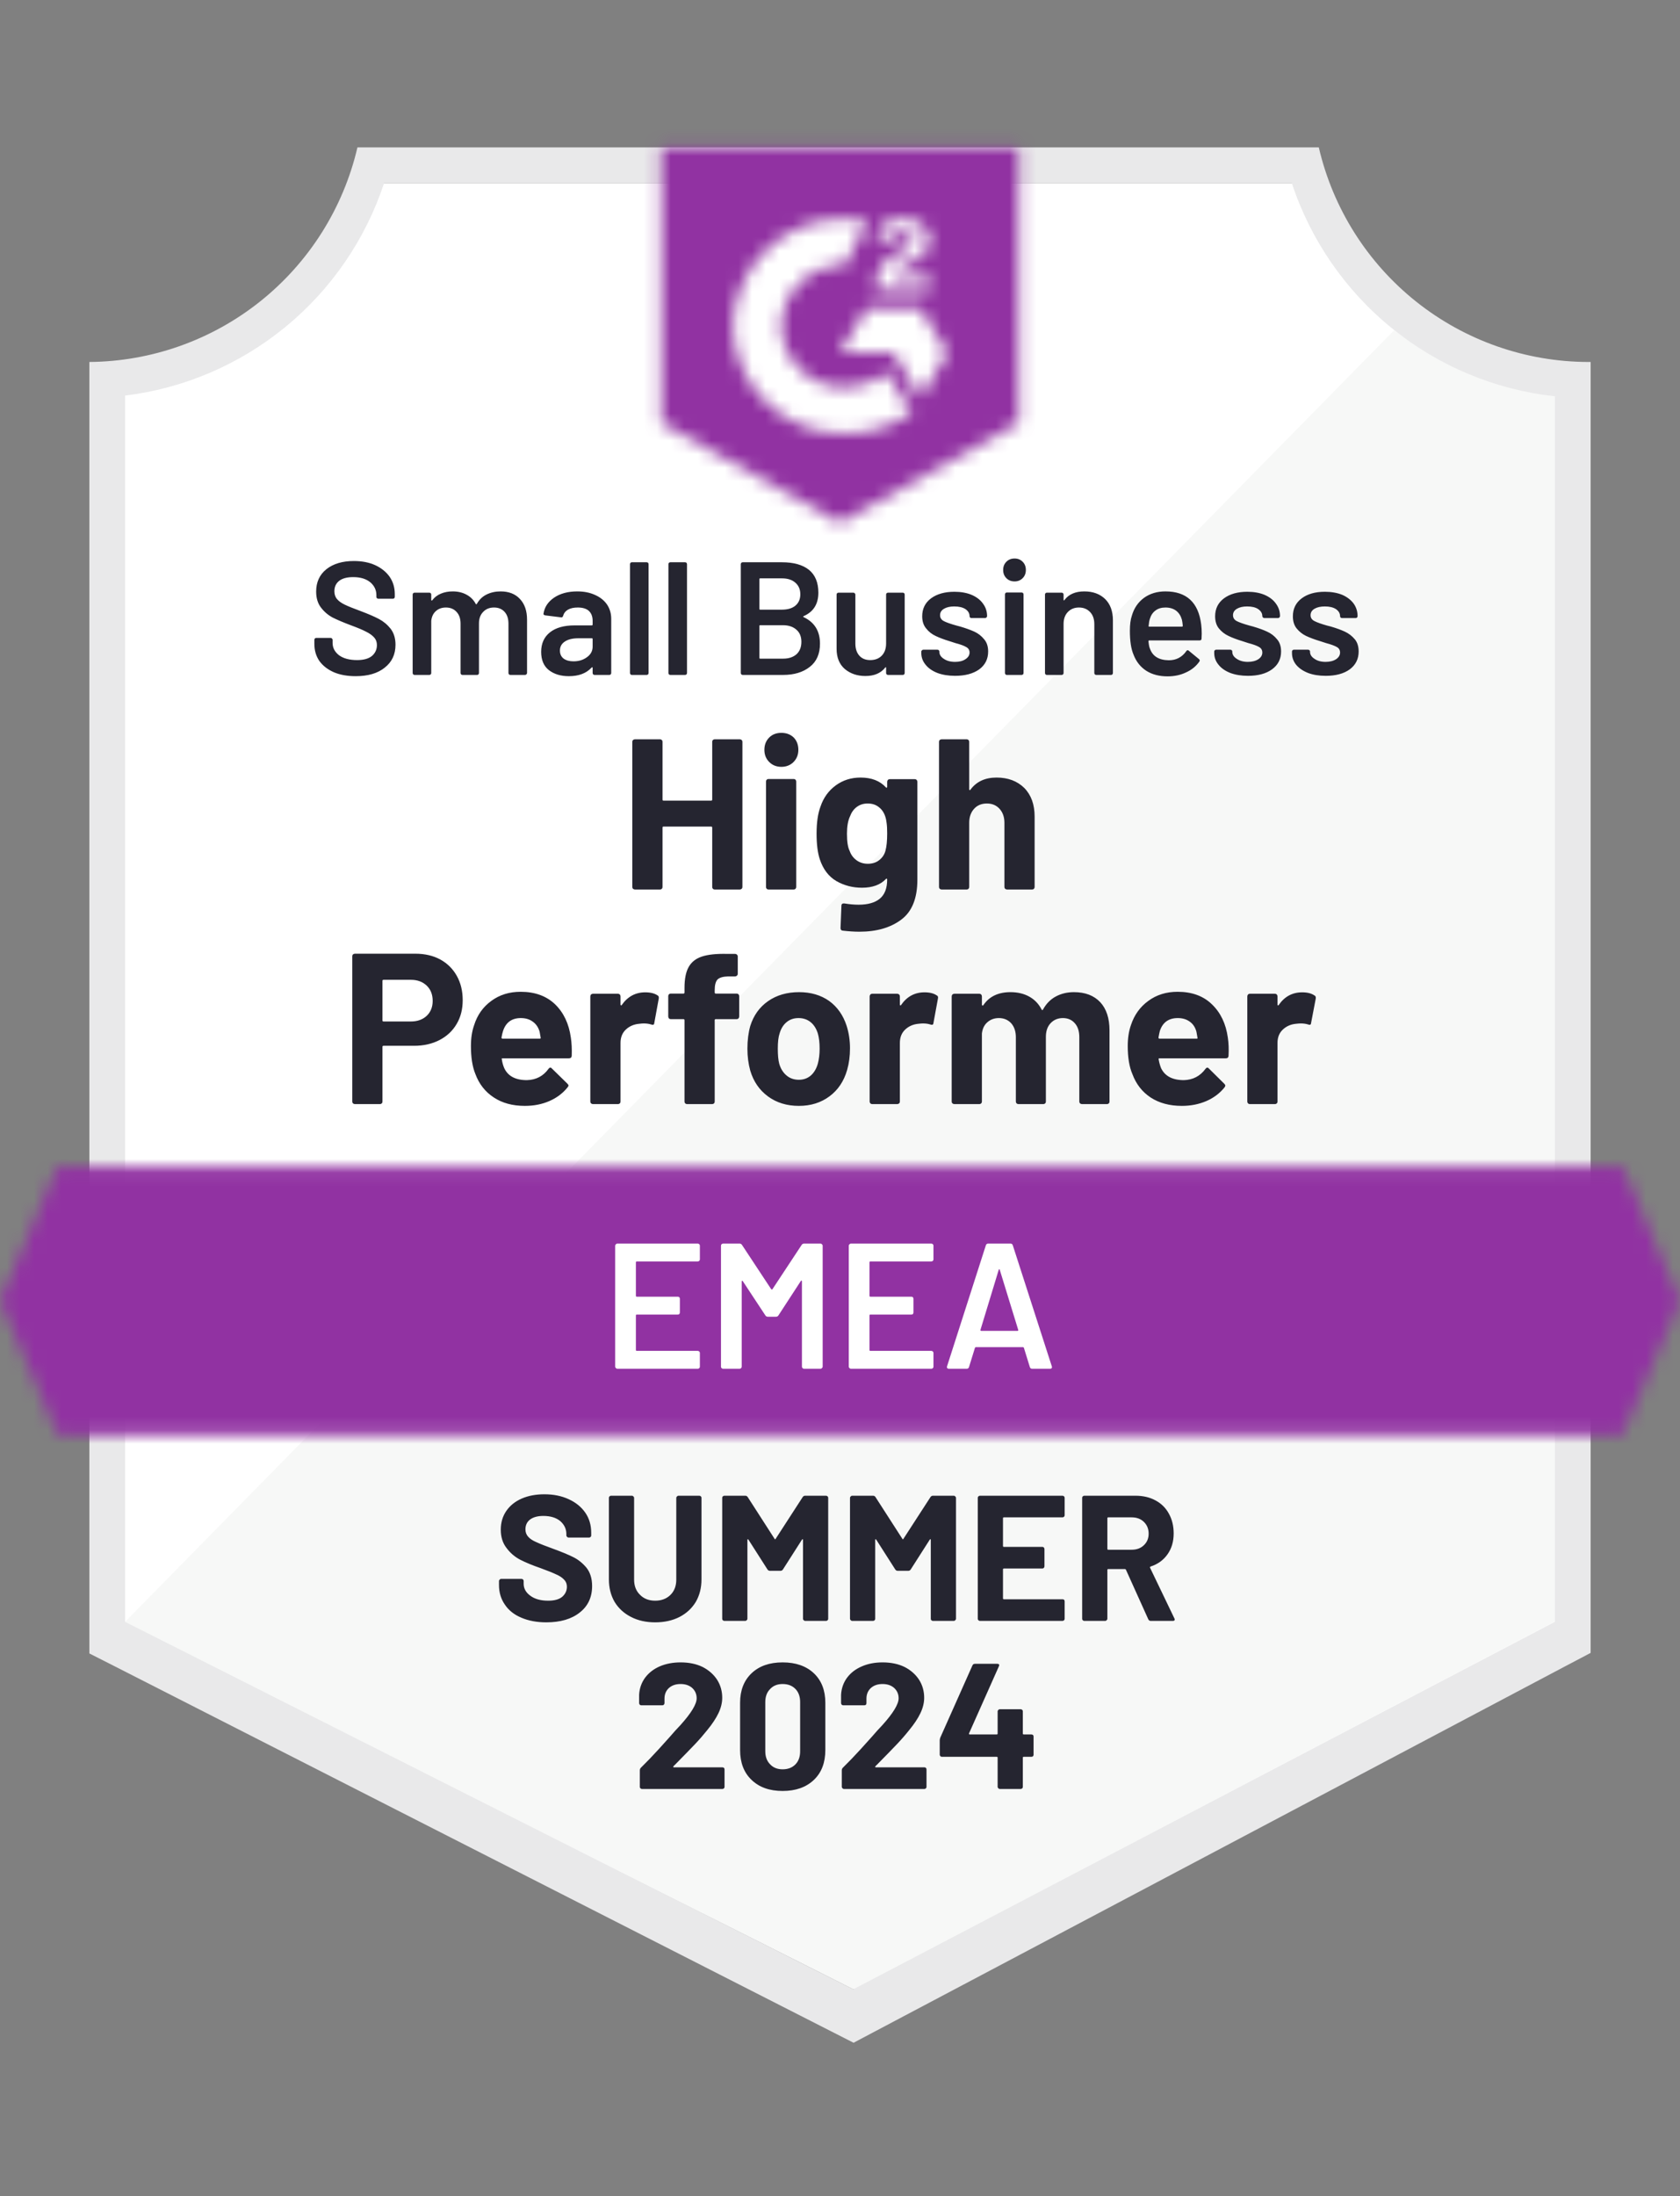
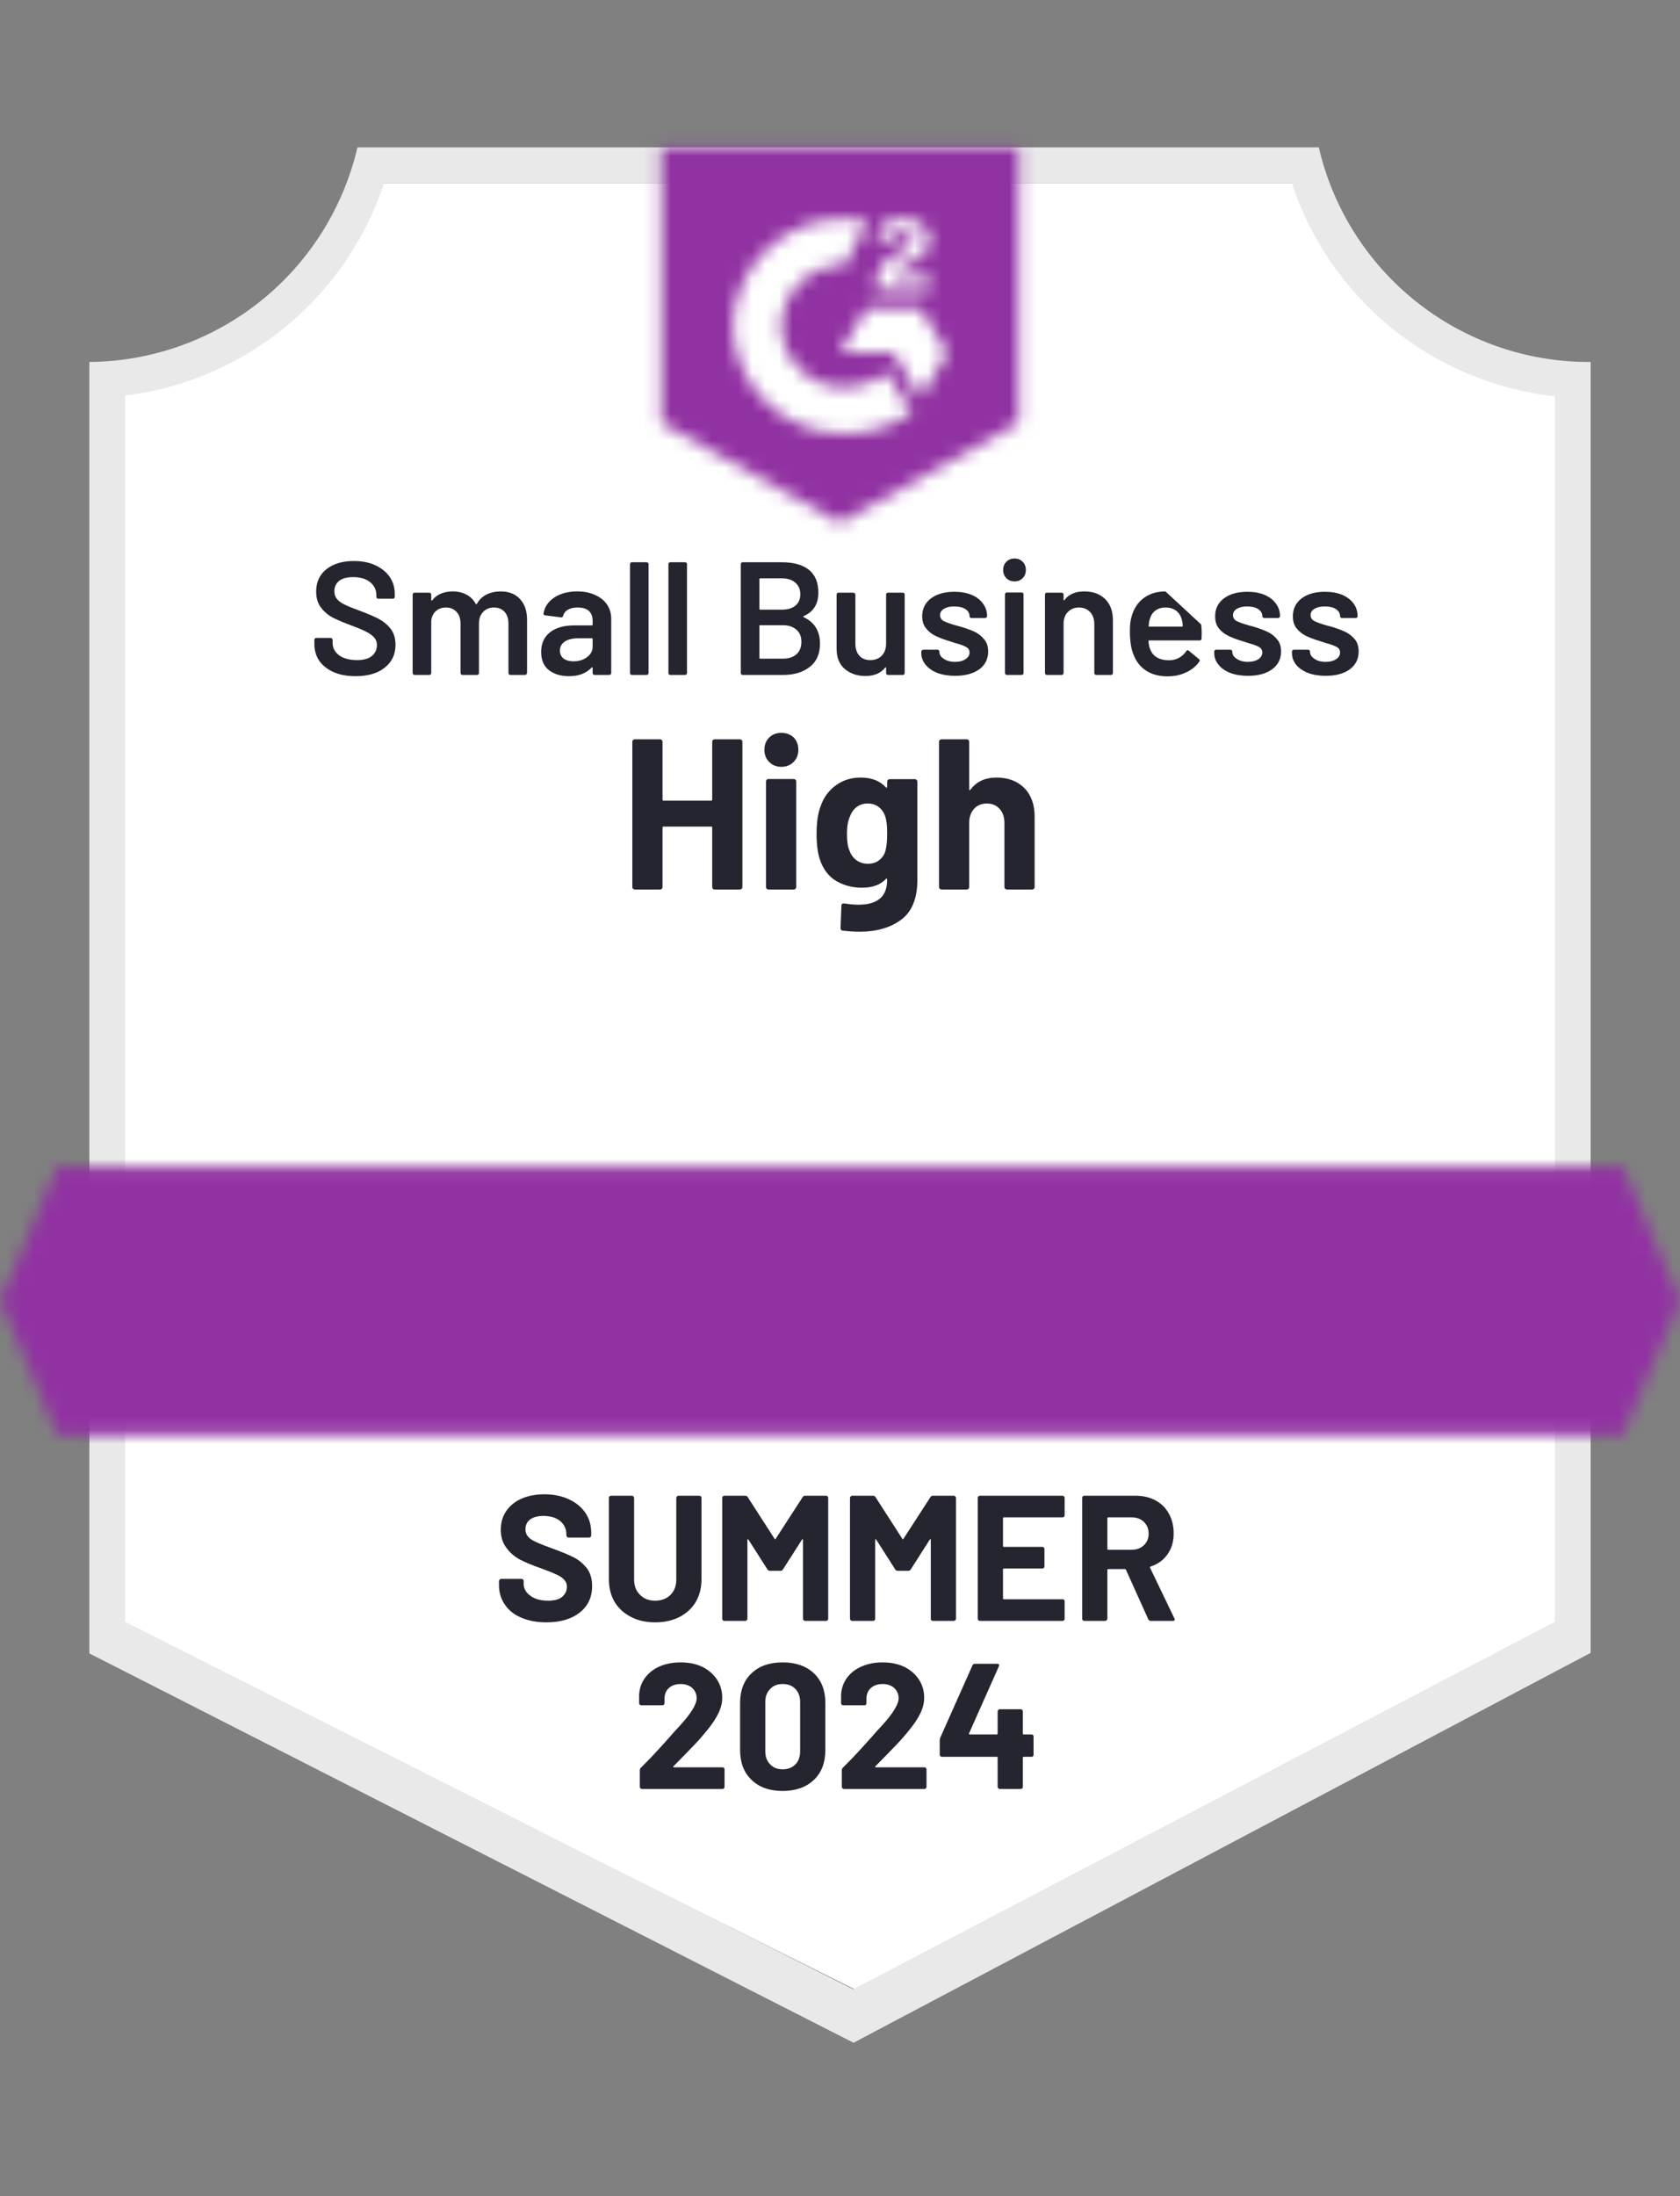
<svg xmlns="http://www.w3.org/2000/svg" width="124" height="162" viewBox="0 0 124 162" fill="none">
  <rect x="0" y="0" width="124" height="162" fill="#808080" stroke="none" />
  <path d="M63.082 146.745L8.746 119.636V29.182C13.121 28.665 17.26 26.918 20.682 24.144C24.105 21.37 26.672 17.683 28.085 13.511H95.81C97.238 17.731 99.843 21.454 103.319 24.24C106.795 27.027 110.996 28.76 115.426 29.235V119.636L63.082 146.745Z" fill="white" />
-   <path d="M9.234 119.637L62.977 146.746L114.766 119.611V29.236C110.461 28.644 106.376 26.97 102.894 24.368L9.234 119.637Z" fill="#F7F8F7" />
  <path d="M117.404 26.702H117.233C112.618 26.694 108.141 25.125 104.529 22.252C100.918 19.378 98.384 15.367 97.34 10.872L26.383 10.872C25.338 15.348 22.819 19.342 19.23 22.213C15.642 25.084 11.191 26.665 6.596 26.702V121.971L8.469 122.921L61.419 149.884L63.002 150.689L64.572 149.858L115.571 122.894L117.404 121.931V29.34V26.702ZM62.976 146.744L9.234 119.636V29.182C13.578 28.65 17.681 26.895 21.065 24.12C24.45 21.345 26.976 17.666 28.349 13.51H95.348C96.737 17.717 99.306 21.435 102.749 24.223C106.191 27.011 110.363 28.75 114.766 29.235V119.636L62.976 146.744Z" fill="#E9E9EA" />
  <mask id="mask0_3611_4101" style="mask-type:luminance" maskUnits="userSpaceOnUse" x="0" y="86" width="124" height="20">
    <path d="M119.766 86.05H4.234L0 95.944L4.234 105.837H119.766L124 95.944L119.766 86.05Z" fill="white" />
  </mask>
  <g mask="url(#mask0_3611_4101)">
    <path d="M-6.596 79.454H130.596V112.433H-6.596V79.454Z" fill="#9132A2" />
  </g>
  <mask id="mask1_3611_4101" style="mask-type:luminance" maskUnits="userSpaceOnUse" x="48" y="10" width="28" height="29">
    <path d="M62 38.573L75.192 31.186V10.871H48.809V31.186L62 38.573ZM64.638 21.24C64.618 20.693 64.755 20.153 65.034 19.683C65.395 19.197 65.877 18.815 66.432 18.575L66.749 18.443C67.29 18.179 67.422 17.955 67.422 17.691C67.422 17.427 67.132 17.15 66.67 17.15C66.392 17.13 66.114 17.198 65.877 17.345C65.64 17.492 65.456 17.71 65.351 17.968L64.638 17.269C64.816 16.924 65.091 16.64 65.43 16.451C65.786 16.245 66.192 16.14 66.604 16.148C67.102 16.131 67.592 16.275 68.002 16.557C68.189 16.68 68.342 16.849 68.446 17.047C68.55 17.245 68.601 17.467 68.596 17.691C68.596 18.456 68.147 18.918 67.277 19.34L66.789 19.564C66.287 19.815 66.037 20.026 65.957 20.409H68.596V21.424H64.638V21.24ZM67.936 22.743L69.915 26.041L67.936 29.339L65.957 26.028H62L63.979 22.743H67.936ZM62.383 16.148C62.932 16.147 63.48 16.2 64.018 16.306L62.383 19.525C61.153 19.5 59.964 19.964 59.077 20.814C58.189 21.665 57.675 22.833 57.647 24.063C57.678 25.29 58.194 26.454 59.081 27.302C59.968 28.15 61.156 28.612 62.383 28.587C63.512 28.594 64.608 28.207 65.483 27.492L67.277 30.447C65.84 31.445 64.132 31.979 62.383 31.977C60.234 32.023 58.155 31.217 56.6 29.733C55.045 28.25 54.141 26.211 54.085 24.063C54.141 21.914 55.045 19.875 56.6 18.392C58.155 16.909 60.234 16.102 62.383 16.148Z" fill="white" />
  </mask>
  <g mask="url(#mask1_3611_4101)">
    <path d="M42.213 4.264H81.787V45.157H42.213V4.264Z" fill="#9132A2" />
  </g>
-   <path d="M30.657 70.352C31.351 70.352 31.963 70.493 32.49 70.775C33.018 71.065 33.427 71.469 33.717 71.988C34.007 72.507 34.152 73.105 34.152 73.782C34.152 74.451 34.003 75.035 33.704 75.537C33.405 76.047 32.983 76.442 32.437 76.724C31.892 77.005 31.268 77.146 30.564 77.146H28.308C28.256 77.146 28.229 77.172 28.229 77.225V81.262C28.229 81.314 28.212 81.359 28.177 81.394C28.141 81.429 28.097 81.447 28.045 81.447H26.198C26.145 81.447 26.097 81.429 26.053 81.394C26.018 81.359 26 81.314 26 81.262V70.537C26 70.484 26.018 70.44 26.053 70.405C26.097 70.37 26.145 70.352 26.198 70.352H30.657ZM30.327 75.352C30.811 75.352 31.202 75.211 31.501 74.93C31.791 74.648 31.936 74.284 31.936 73.835C31.936 73.369 31.791 72.995 31.501 72.714C31.202 72.424 30.811 72.278 30.327 72.278H28.308C28.256 72.278 28.229 72.305 28.229 72.358V75.273C28.229 75.326 28.256 75.352 28.308 75.352H30.327ZM42.133 76.539C42.195 76.944 42.217 77.392 42.199 77.885C42.19 78.008 42.12 78.069 41.988 78.069H37.094C37.032 78.069 37.015 78.096 37.041 78.149C37.068 78.36 37.125 78.571 37.213 78.782C37.485 79.38 38.044 79.679 38.888 79.679C39.565 79.661 40.097 79.384 40.484 78.848C40.528 78.786 40.577 78.755 40.629 78.755C40.664 78.755 40.7 78.777 40.735 78.821L41.883 79.943C41.935 79.995 41.962 80.044 41.962 80.088C41.962 80.105 41.94 80.145 41.896 80.207C41.544 80.646 41.096 80.985 40.55 81.222C40.005 81.46 39.403 81.578 38.743 81.578C37.837 81.578 37.072 81.372 36.448 80.958C35.815 80.545 35.362 79.969 35.089 79.23C34.869 78.703 34.759 78.012 34.759 77.159C34.759 76.579 34.838 76.064 34.997 75.616C35.234 74.868 35.656 74.275 36.263 73.835C36.87 73.386 37.591 73.162 38.426 73.162C39.482 73.162 40.33 73.47 40.972 74.086C41.605 74.701 41.992 75.519 42.133 76.539ZM38.44 75.101C37.78 75.101 37.345 75.414 37.134 76.038C37.09 76.17 37.05 76.337 37.015 76.539C37.015 76.592 37.041 76.618 37.094 76.618H39.838C39.899 76.618 39.921 76.592 39.904 76.539C39.851 76.231 39.825 76.082 39.825 76.091C39.728 75.774 39.561 75.532 39.323 75.365C39.086 75.189 38.791 75.101 38.44 75.101ZM47.621 73.202C48.008 73.202 48.311 73.276 48.531 73.426C48.61 73.461 48.641 73.54 48.623 73.663L48.294 75.457C48.285 75.589 48.21 75.629 48.069 75.576C47.911 75.523 47.726 75.497 47.515 75.497C47.427 75.497 47.313 75.506 47.172 75.523C46.785 75.559 46.46 75.699 46.196 75.946C45.932 76.192 45.8 76.522 45.8 76.935V81.262C45.8 81.314 45.783 81.359 45.748 81.394C45.712 81.429 45.669 81.447 45.616 81.447H43.769C43.716 81.447 43.668 81.429 43.624 81.394C43.589 81.359 43.571 81.314 43.571 81.262V73.505C43.571 73.452 43.589 73.404 43.624 73.36C43.668 73.325 43.716 73.307 43.769 73.307H45.616C45.669 73.307 45.712 73.325 45.748 73.36C45.783 73.404 45.8 73.452 45.8 73.505V74.099C45.8 74.134 45.814 74.156 45.84 74.165C45.858 74.174 45.871 74.169 45.88 74.152C46.319 73.518 46.9 73.202 47.621 73.202ZM54.375 73.294C54.428 73.294 54.472 73.312 54.507 73.347C54.542 73.382 54.56 73.426 54.56 73.479V74.983C54.56 75.035 54.542 75.084 54.507 75.128C54.472 75.163 54.428 75.18 54.375 75.18H52.831C52.779 75.18 52.752 75.207 52.752 75.26V81.262C52.752 81.314 52.735 81.359 52.7 81.394C52.664 81.429 52.62 81.447 52.568 81.447H50.708C50.655 81.447 50.611 81.429 50.576 81.394C50.541 81.359 50.523 81.314 50.523 81.262V75.26C50.523 75.207 50.497 75.18 50.444 75.18H49.507C49.455 75.18 49.41 75.163 49.375 75.128C49.34 75.084 49.323 75.035 49.323 74.983V73.479C49.323 73.426 49.34 73.382 49.375 73.347C49.41 73.312 49.455 73.294 49.507 73.294H50.444C50.497 73.294 50.523 73.268 50.523 73.215V72.872C50.523 72.212 50.624 71.702 50.826 71.342C51.029 70.972 51.354 70.713 51.803 70.564C52.251 70.414 52.871 70.348 53.663 70.366H54.256C54.309 70.366 54.353 70.383 54.388 70.418C54.432 70.454 54.454 70.498 54.454 70.55V71.843C54.454 71.896 54.432 71.94 54.388 71.975C54.353 72.01 54.309 72.028 54.256 72.028H53.742C53.372 72.037 53.113 72.111 52.963 72.252C52.823 72.401 52.752 72.665 52.752 73.043V73.215C52.752 73.268 52.779 73.294 52.831 73.294H54.375ZM58.965 81.578C58.077 81.578 57.317 81.345 56.683 80.879C56.05 80.413 55.615 79.78 55.377 78.98C55.237 78.478 55.166 77.938 55.166 77.357C55.166 76.742 55.237 76.183 55.377 75.682C55.624 74.899 56.063 74.288 56.697 73.848C57.33 73.408 58.09 73.189 58.979 73.189C59.841 73.189 60.579 73.404 61.195 73.835C61.802 74.275 62.233 74.886 62.488 75.669C62.655 76.196 62.738 76.75 62.738 77.331C62.738 77.902 62.668 78.434 62.527 78.927C62.29 79.754 61.859 80.4 61.234 80.866C60.601 81.341 59.845 81.578 58.965 81.578ZM58.965 79.652C59.309 79.652 59.603 79.547 59.849 79.336C60.087 79.125 60.258 78.835 60.364 78.465C60.452 78.131 60.496 77.762 60.496 77.357C60.496 76.917 60.452 76.544 60.364 76.236C60.249 75.875 60.074 75.598 59.836 75.405C59.59 75.203 59.291 75.101 58.939 75.101C58.587 75.101 58.293 75.203 58.055 75.405C57.818 75.598 57.646 75.875 57.541 76.236C57.453 76.491 57.409 76.865 57.409 77.357C57.409 77.832 57.444 78.201 57.514 78.465C57.62 78.835 57.8 79.125 58.055 79.336C58.302 79.547 58.605 79.652 58.965 79.652ZM68.239 73.202C68.617 73.202 68.916 73.276 69.136 73.426C69.224 73.461 69.255 73.54 69.228 73.663L68.899 75.457C68.89 75.589 68.815 75.629 68.674 75.576C68.516 75.523 68.332 75.497 68.12 75.497C68.041 75.497 67.927 75.506 67.778 75.523C67.399 75.559 67.078 75.699 66.814 75.946C66.551 76.192 66.419 76.522 66.419 76.935V81.262C66.419 81.314 66.401 81.359 66.366 81.394C66.322 81.429 66.274 81.447 66.221 81.447H64.374C64.321 81.447 64.277 81.429 64.242 81.394C64.207 81.359 64.189 81.314 64.189 81.262V73.505C64.189 73.452 64.207 73.404 64.242 73.36C64.277 73.325 64.321 73.307 64.374 73.307H66.221C66.274 73.307 66.322 73.325 66.366 73.36C66.401 73.404 66.419 73.452 66.419 73.505V74.099C66.419 74.134 66.427 74.156 66.445 74.165C66.472 74.174 66.489 74.169 66.498 74.152C66.929 73.518 67.509 73.202 68.239 73.202ZM79.267 73.189C80.094 73.189 80.74 73.435 81.206 73.927C81.664 74.42 81.892 75.115 81.892 76.012V81.262C81.892 81.314 81.875 81.359 81.84 81.394C81.804 81.429 81.76 81.447 81.708 81.447H79.861C79.808 81.447 79.76 81.429 79.716 81.394C79.681 81.359 79.663 81.314 79.663 81.262V76.513C79.663 76.073 79.553 75.73 79.333 75.484C79.113 75.229 78.819 75.101 78.449 75.101C78.08 75.101 77.777 75.229 77.539 75.484C77.311 75.73 77.196 76.064 77.196 76.487V81.262C77.196 81.314 77.179 81.359 77.143 81.394C77.108 81.429 77.064 81.447 77.011 81.447H75.165C75.112 81.447 75.068 81.429 75.033 81.394C74.998 81.359 74.98 81.314 74.98 81.262V76.513C74.98 76.091 74.866 75.748 74.637 75.484C74.4 75.229 74.096 75.101 73.727 75.101C73.393 75.101 73.111 75.203 72.883 75.405C72.654 75.598 72.518 75.875 72.474 76.236V81.262C72.474 81.314 72.456 81.359 72.421 81.394C72.386 81.429 72.342 81.447 72.289 81.447H70.442C70.389 81.447 70.341 81.429 70.297 81.394C70.262 81.359 70.244 81.314 70.244 81.262V73.505C70.244 73.452 70.262 73.404 70.297 73.36C70.341 73.325 70.389 73.307 70.442 73.307H72.289C72.342 73.307 72.386 73.325 72.421 73.36C72.456 73.404 72.474 73.452 72.474 73.505V74.112C72.474 74.147 72.487 74.169 72.513 74.178C72.531 74.187 72.553 74.178 72.579 74.152C73.01 73.51 73.678 73.189 74.584 73.189C75.112 73.189 75.574 73.299 75.969 73.518C76.365 73.738 76.668 74.055 76.88 74.468C76.915 74.53 76.95 74.53 76.985 74.468C77.223 74.037 77.539 73.716 77.935 73.505C78.331 73.294 78.775 73.189 79.267 73.189ZM90.625 76.539C90.687 76.944 90.704 77.392 90.678 77.885C90.669 78.008 90.603 78.069 90.48 78.069H85.586C85.524 78.069 85.502 78.096 85.52 78.149C85.555 78.36 85.612 78.571 85.692 78.782C85.973 79.38 86.536 79.679 87.38 79.679C88.048 79.661 88.58 79.384 88.976 78.848C89.02 78.786 89.069 78.755 89.121 78.755C89.148 78.755 89.183 78.777 89.227 78.821L90.361 79.943C90.414 79.995 90.44 80.044 90.44 80.088C90.44 80.105 90.423 80.145 90.388 80.207C90.036 80.646 89.587 80.985 89.042 81.222C88.488 81.46 87.886 81.578 87.235 81.578C86.329 81.578 85.56 81.372 84.926 80.958C84.302 80.545 83.853 79.969 83.581 79.23C83.352 78.703 83.238 78.012 83.238 77.159C83.238 76.579 83.317 76.064 83.475 75.616C83.722 74.868 84.148 74.275 84.755 73.835C85.362 73.386 86.083 73.162 86.918 73.162C87.974 73.162 88.818 73.47 89.451 74.086C90.093 74.701 90.484 75.519 90.625 76.539ZM86.931 75.101C86.263 75.101 85.823 75.414 85.612 76.038C85.577 76.17 85.542 76.337 85.507 76.539C85.507 76.592 85.533 76.618 85.586 76.618H88.33C88.391 76.618 88.409 76.592 88.383 76.539C88.33 76.231 88.303 76.082 88.303 76.091C88.216 75.774 88.053 75.532 87.815 75.365C87.578 75.189 87.283 75.101 86.931 75.101ZM96.113 73.202C96.491 73.202 96.79 73.276 97.01 73.426C97.098 73.461 97.133 73.54 97.115 73.663L96.772 75.457C96.763 75.589 96.693 75.629 96.561 75.576C96.403 75.523 96.218 75.497 96.007 75.497C95.919 75.497 95.801 75.506 95.651 75.523C95.273 75.559 94.952 75.699 94.688 75.946C94.424 76.192 94.292 76.522 94.292 76.935V81.262C94.292 81.314 94.275 81.359 94.24 81.394C94.204 81.429 94.16 81.447 94.108 81.447H92.248C92.195 81.447 92.151 81.429 92.116 81.394C92.081 81.359 92.063 81.314 92.063 81.262V73.505C92.063 73.452 92.081 73.404 92.116 73.36C92.151 73.325 92.195 73.307 92.248 73.307H94.108C94.16 73.307 94.204 73.325 94.24 73.36C94.275 73.404 94.292 73.452 94.292 73.505V74.099C94.292 74.134 94.301 74.156 94.319 74.165C94.345 74.174 94.363 74.169 94.371 74.152C94.802 73.518 95.383 73.202 96.113 73.202Z" fill="#252530" />
  <path d="M52.568 54.721C52.568 54.668 52.585 54.624 52.62 54.589C52.655 54.554 52.699 54.536 52.752 54.536H54.599C54.652 54.536 54.7 54.554 54.744 54.589C54.779 54.624 54.797 54.668 54.797 54.721V65.433C54.797 65.485 54.779 65.529 54.744 65.564C54.7 65.6 54.652 65.617 54.599 65.617H52.752C52.699 65.617 52.655 65.6 52.62 65.564C52.585 65.529 52.568 65.485 52.568 65.433V61.053C52.568 61 52.541 60.974 52.488 60.974H48.979C48.927 60.974 48.9 61 48.9 61.053V65.433C48.9 65.485 48.883 65.529 48.847 65.564C48.812 65.6 48.768 65.617 48.716 65.617H46.869C46.816 65.617 46.768 65.6 46.724 65.564C46.688 65.529 46.671 65.485 46.671 65.433V54.721C46.671 54.668 46.688 54.624 46.724 54.589C46.768 54.554 46.816 54.536 46.869 54.536H48.716C48.768 54.536 48.812 54.554 48.847 54.589C48.883 54.624 48.9 54.668 48.9 54.721V58.982C48.9 59.035 48.927 59.061 48.979 59.061H52.488C52.541 59.061 52.568 59.035 52.568 58.982V54.721ZM57.673 56.568C57.312 56.568 57.013 56.449 56.776 56.212C56.538 55.974 56.419 55.675 56.419 55.315C56.419 54.945 56.538 54.642 56.776 54.404C57.004 54.176 57.303 54.061 57.673 54.061C58.042 54.061 58.345 54.176 58.583 54.404C58.812 54.642 58.926 54.945 58.926 55.315C58.926 55.675 58.807 55.974 58.57 56.212C58.332 56.449 58.033 56.568 57.673 56.568ZM56.723 65.617C56.67 65.617 56.626 65.6 56.591 65.564C56.556 65.529 56.538 65.485 56.538 65.433V57.65C56.538 57.597 56.556 57.553 56.591 57.518C56.626 57.482 56.67 57.465 56.723 57.465H58.583C58.636 57.465 58.679 57.482 58.715 57.518C58.75 57.553 58.767 57.597 58.767 57.65V65.433C58.767 65.485 58.75 65.529 58.715 65.564C58.679 65.6 58.636 65.617 58.583 65.617H56.723ZM65.482 57.676C65.482 57.623 65.499 57.575 65.535 57.531C65.57 57.496 65.614 57.478 65.667 57.478H67.527C67.579 57.478 67.623 57.496 67.659 57.531C67.694 57.575 67.711 57.623 67.711 57.676V64.892C67.711 66.272 67.311 67.257 66.511 67.847C65.719 68.436 64.695 68.73 63.437 68.73C63.068 68.73 62.655 68.704 62.197 68.651C62.092 68.642 62.039 68.576 62.039 68.453L62.105 66.818C62.105 66.686 62.18 66.629 62.329 66.646C62.707 66.708 63.055 66.738 63.371 66.738C64.049 66.738 64.567 66.593 64.928 66.303C65.297 66.004 65.482 65.529 65.482 64.878C65.482 64.843 65.469 64.821 65.442 64.812C65.425 64.812 65.407 64.821 65.39 64.839C64.985 65.27 64.396 65.485 63.622 65.485C62.936 65.485 62.307 65.323 61.736 64.997C61.164 64.663 60.755 64.126 60.509 63.388C60.35 62.904 60.271 62.275 60.271 61.501C60.271 60.675 60.368 60.006 60.562 59.496C60.781 58.846 61.155 58.327 61.683 57.94C62.211 57.553 62.822 57.359 63.516 57.359C64.326 57.359 64.95 57.601 65.39 58.085C65.407 58.102 65.425 58.111 65.442 58.111C65.469 58.102 65.482 58.08 65.482 58.045V57.676ZM65.35 62.781C65.438 62.464 65.482 62.033 65.482 61.488C65.482 61.163 65.469 60.908 65.442 60.723C65.425 60.547 65.39 60.38 65.337 60.222C65.24 59.932 65.082 59.703 64.862 59.536C64.642 59.36 64.37 59.272 64.044 59.272C63.727 59.272 63.455 59.36 63.226 59.536C63.006 59.703 62.844 59.932 62.738 60.222C62.589 60.538 62.514 60.965 62.514 61.501C62.514 62.091 62.58 62.513 62.712 62.768C62.809 63.049 62.976 63.278 63.213 63.454C63.45 63.63 63.732 63.718 64.057 63.718C64.391 63.718 64.668 63.63 64.888 63.454C65.117 63.278 65.271 63.054 65.35 62.781ZM73.555 57.359C74.399 57.359 75.081 57.614 75.6 58.124C76.11 58.643 76.365 59.347 76.365 60.235V65.433C76.365 65.485 76.347 65.529 76.312 65.564C76.277 65.6 76.233 65.617 76.18 65.617H74.334C74.281 65.617 74.232 65.6 74.188 65.564C74.153 65.529 74.136 65.485 74.136 65.433V60.697C74.136 60.275 74.017 59.932 73.779 59.668C73.542 59.404 73.23 59.272 72.843 59.272C72.447 59.272 72.13 59.404 71.893 59.668C71.656 59.932 71.537 60.275 71.537 60.697V65.433C71.537 65.485 71.519 65.529 71.484 65.564C71.449 65.6 71.405 65.617 71.352 65.617H69.505C69.453 65.617 69.404 65.6 69.36 65.564C69.325 65.529 69.308 65.485 69.308 65.433V54.721C69.308 54.668 69.325 54.624 69.36 54.589C69.404 54.554 69.453 54.536 69.505 54.536H71.352C71.405 54.536 71.449 54.554 71.484 54.589C71.519 54.624 71.537 54.668 71.537 54.721V58.23C71.537 58.256 71.55 58.274 71.576 58.283C71.594 58.3 71.607 58.296 71.616 58.27C72.056 57.663 72.702 57.359 73.555 57.359Z" fill="#252530" />
-   <path d="M26.25 49.88C25.635 49.88 25.098 49.783 24.641 49.59C24.184 49.388 23.828 49.111 23.573 48.759C23.326 48.398 23.203 47.976 23.203 47.492V47.202C23.203 47.158 23.216 47.123 23.243 47.097C23.269 47.07 23.304 47.057 23.348 47.057H24.404C24.439 47.057 24.47 47.07 24.496 47.097C24.531 47.123 24.549 47.158 24.549 47.202V47.427C24.549 47.787 24.707 48.09 25.024 48.337C25.349 48.574 25.793 48.693 26.356 48.693C26.84 48.693 27.204 48.592 27.451 48.39C27.697 48.178 27.82 47.91 27.82 47.585C27.82 47.365 27.754 47.18 27.622 47.031C27.482 46.873 27.288 46.732 27.042 46.609C26.796 46.477 26.422 46.319 25.921 46.134C25.358 45.923 24.9 45.729 24.549 45.553C24.206 45.369 23.916 45.118 23.678 44.801C23.449 44.494 23.335 44.107 23.335 43.641C23.335 42.946 23.586 42.396 24.087 41.992C24.597 41.587 25.274 41.385 26.118 41.385C26.716 41.385 27.24 41.486 27.688 41.688C28.145 41.899 28.502 42.185 28.757 42.546C29.012 42.915 29.139 43.342 29.139 43.825V44.023C29.139 44.067 29.126 44.102 29.1 44.129C29.073 44.155 29.038 44.168 28.994 44.168H27.926C27.89 44.168 27.855 44.155 27.82 44.129C27.794 44.102 27.781 44.067 27.781 44.023V43.904C27.781 43.526 27.631 43.21 27.332 42.955C27.024 42.7 26.602 42.572 26.066 42.572C25.626 42.572 25.287 42.66 25.05 42.836C24.804 43.021 24.681 43.28 24.681 43.614C24.681 43.852 24.747 44.045 24.878 44.195C25.002 44.344 25.191 44.48 25.446 44.604C25.701 44.727 26.092 44.885 26.62 45.078C27.183 45.29 27.631 45.483 27.965 45.659C28.299 45.835 28.59 46.077 28.836 46.385C29.073 46.701 29.192 47.092 29.192 47.559C29.192 48.271 28.928 48.834 28.401 49.247C27.882 49.669 27.165 49.88 26.25 49.88ZM36.949 43.627C37.556 43.627 38.03 43.812 38.373 44.181C38.725 44.551 38.901 45.061 38.901 45.712V49.643C38.901 49.687 38.883 49.722 38.848 49.748C38.822 49.775 38.791 49.788 38.756 49.788H37.674C37.63 49.788 37.595 49.775 37.569 49.748C37.542 49.722 37.529 49.687 37.529 49.643V46.002C37.529 45.633 37.432 45.342 37.239 45.131C37.045 44.92 36.786 44.815 36.461 44.815C36.135 44.815 35.871 44.92 35.669 45.131C35.458 45.342 35.352 45.628 35.352 45.989V49.643C35.352 49.687 35.339 49.722 35.313 49.748C35.286 49.775 35.256 49.788 35.221 49.788H34.139C34.095 49.788 34.06 49.775 34.033 49.748C34.007 49.722 33.994 49.687 33.994 49.643V46.002C33.994 45.633 33.893 45.342 33.69 45.131C33.497 44.92 33.237 44.815 32.912 44.815C32.613 44.815 32.367 44.903 32.173 45.078C31.98 45.246 31.866 45.483 31.83 45.791V49.643C31.83 49.687 31.817 49.722 31.791 49.748C31.764 49.775 31.729 49.788 31.685 49.788H30.604C30.56 49.788 30.524 49.775 30.498 49.748C30.472 49.722 30.458 49.687 30.458 49.643V43.865C30.458 43.821 30.472 43.786 30.498 43.759C30.524 43.733 30.56 43.72 30.604 43.72H31.685C31.729 43.72 31.764 43.733 31.791 43.759C31.817 43.786 31.83 43.821 31.83 43.865V44.261C31.83 44.278 31.839 44.291 31.857 44.3C31.874 44.309 31.892 44.3 31.91 44.274C32.077 44.054 32.292 43.891 32.556 43.786C32.811 43.68 33.097 43.627 33.413 43.627C33.8 43.627 34.139 43.707 34.429 43.865C34.728 44.023 34.957 44.252 35.115 44.551C35.133 44.586 35.159 44.586 35.194 44.551C35.37 44.234 35.612 44.001 35.92 43.852C36.227 43.702 36.571 43.627 36.949 43.627ZM42.608 43.627C43.109 43.627 43.549 43.715 43.927 43.891C44.305 44.058 44.6 44.296 44.811 44.604C45.013 44.911 45.114 45.259 45.114 45.646V49.643C45.114 49.687 45.101 49.722 45.075 49.748C45.048 49.775 45.013 49.788 44.969 49.788H43.887C43.843 49.788 43.808 49.775 43.782 49.748C43.755 49.722 43.742 49.687 43.742 49.643V49.26C43.742 49.243 43.733 49.229 43.716 49.221C43.698 49.221 43.681 49.229 43.663 49.247C43.276 49.669 42.718 49.88 41.988 49.88C41.39 49.88 40.897 49.731 40.51 49.432C40.132 49.133 39.943 48.684 39.943 48.086C39.943 47.471 40.159 46.991 40.59 46.648C41.02 46.305 41.627 46.134 42.41 46.134H43.676C43.72 46.134 43.742 46.112 43.742 46.068V45.791C43.742 45.483 43.65 45.241 43.465 45.065C43.281 44.898 43.008 44.815 42.647 44.815C42.348 44.815 42.106 44.867 41.922 44.973C41.737 45.078 41.618 45.228 41.566 45.422C41.539 45.518 41.486 45.558 41.407 45.54L40.246 45.395C40.211 45.386 40.181 45.373 40.154 45.355C40.119 45.338 40.106 45.312 40.115 45.276C40.185 44.793 40.444 44.397 40.893 44.089C41.35 43.781 41.922 43.627 42.608 43.627ZM42.331 48.785C42.718 48.785 43.047 48.684 43.32 48.482C43.602 48.28 43.742 48.02 43.742 47.704V47.136C43.742 47.101 43.72 47.084 43.676 47.084H42.687C42.265 47.084 41.935 47.163 41.698 47.321C41.451 47.479 41.328 47.704 41.328 47.994C41.328 48.249 41.421 48.447 41.605 48.587C41.79 48.719 42.032 48.785 42.331 48.785ZM46.631 49.788C46.596 49.788 46.565 49.775 46.539 49.748C46.513 49.722 46.499 49.687 46.499 49.643V41.622C46.499 41.578 46.513 41.543 46.539 41.517C46.565 41.49 46.596 41.477 46.631 41.477H47.726C47.77 41.477 47.805 41.49 47.832 41.517C47.858 41.543 47.871 41.578 47.871 41.622V49.643C47.871 49.687 47.858 49.722 47.832 49.748C47.805 49.775 47.77 49.788 47.726 49.788H46.631ZM49.481 49.788C49.437 49.788 49.401 49.775 49.375 49.748C49.349 49.722 49.336 49.687 49.336 49.643V41.622C49.336 41.578 49.349 41.543 49.375 41.517C49.401 41.49 49.437 41.477 49.481 41.477H50.562C50.606 41.477 50.641 41.49 50.668 41.517C50.694 41.543 50.707 41.578 50.707 41.622V49.643C50.707 49.687 50.694 49.722 50.668 49.748C50.641 49.775 50.606 49.788 50.562 49.788H49.481ZM59.321 45.448C59.269 45.474 59.269 45.501 59.321 45.527C60.122 45.905 60.522 46.556 60.522 47.479C60.522 48.236 60.271 48.807 59.77 49.194C59.269 49.59 58.614 49.788 57.804 49.788H54.823C54.779 49.788 54.744 49.775 54.718 49.748C54.691 49.722 54.678 49.687 54.678 49.643V41.622C54.678 41.578 54.691 41.543 54.718 41.517C54.744 41.49 54.779 41.477 54.823 41.477H57.712C58.574 41.477 59.238 41.662 59.704 42.031C60.17 42.409 60.403 42.972 60.403 43.72C60.403 44.555 60.043 45.131 59.321 45.448ZM56.116 42.664C56.072 42.664 56.05 42.682 56.05 42.717V44.92C56.05 44.955 56.072 44.973 56.116 44.973H57.712C58.134 44.973 58.464 44.876 58.701 44.683C58.948 44.48 59.071 44.199 59.071 43.839C59.071 43.478 58.948 43.192 58.701 42.981C58.464 42.77 58.134 42.664 57.712 42.664H56.116ZM57.804 48.587C58.218 48.587 58.547 48.477 58.794 48.258C59.031 48.038 59.15 47.734 59.15 47.347C59.15 46.961 59.027 46.661 58.781 46.45C58.534 46.231 58.205 46.121 57.791 46.121H56.116C56.072 46.121 56.05 46.138 56.05 46.173V48.535C56.05 48.57 56.072 48.587 56.116 48.587H57.804ZM65.403 43.865C65.403 43.821 65.416 43.786 65.442 43.759C65.478 43.733 65.513 43.72 65.548 43.72H66.629C66.674 43.72 66.709 43.733 66.735 43.759C66.761 43.786 66.775 43.821 66.775 43.865V49.643C66.775 49.687 66.761 49.722 66.735 49.748C66.709 49.775 66.674 49.788 66.629 49.788H65.548C65.513 49.788 65.478 49.775 65.442 49.748C65.416 49.722 65.403 49.687 65.403 49.643V49.26C65.403 49.243 65.398 49.229 65.389 49.221C65.372 49.212 65.354 49.221 65.337 49.247C65.011 49.66 64.523 49.867 63.873 49.867C63.275 49.867 62.769 49.696 62.355 49.352C61.951 49.001 61.749 48.504 61.749 47.862V43.865C61.749 43.821 61.762 43.786 61.788 43.759C61.815 43.733 61.85 43.72 61.894 43.72H62.989C63.024 43.72 63.055 43.733 63.081 43.759C63.116 43.786 63.134 43.821 63.134 43.865V47.466C63.134 47.844 63.23 48.143 63.424 48.363C63.617 48.583 63.886 48.693 64.229 48.693C64.589 48.693 64.875 48.583 65.086 48.363C65.297 48.143 65.403 47.844 65.403 47.466V43.865ZM70.495 49.854C70.002 49.854 69.567 49.783 69.189 49.643C68.811 49.493 68.52 49.291 68.318 49.036C68.107 48.781 68.001 48.495 68.001 48.178V48.06C68.001 48.025 68.019 47.994 68.054 47.967C68.081 47.941 68.111 47.928 68.147 47.928H69.189C69.233 47.928 69.268 47.941 69.294 47.967C69.321 47.994 69.334 48.025 69.334 48.06V48.086C69.334 48.288 69.444 48.46 69.663 48.601C69.883 48.75 70.16 48.825 70.495 48.825C70.811 48.825 71.066 48.759 71.26 48.627C71.462 48.495 71.563 48.332 71.563 48.139C71.563 47.954 71.48 47.818 71.312 47.73C71.154 47.633 70.89 47.536 70.521 47.44L70.073 47.295C69.668 47.172 69.329 47.044 69.057 46.912C68.775 46.78 68.542 46.596 68.358 46.358C68.164 46.129 68.067 45.83 68.067 45.461C68.067 44.907 68.283 44.467 68.714 44.142C69.153 43.816 69.73 43.654 70.442 43.654C70.925 43.654 71.348 43.729 71.708 43.878C72.078 44.036 72.359 44.252 72.552 44.525C72.755 44.797 72.856 45.105 72.856 45.448C72.856 45.492 72.838 45.527 72.803 45.553C72.777 45.58 72.746 45.593 72.711 45.593H71.695C71.66 45.593 71.629 45.58 71.603 45.553C71.576 45.527 71.563 45.492 71.563 45.448C71.563 45.246 71.462 45.074 71.26 44.933C71.057 44.801 70.78 44.736 70.429 44.736C70.121 44.736 69.87 44.793 69.677 44.907C69.483 45.021 69.386 45.18 69.386 45.382C69.386 45.575 69.479 45.721 69.663 45.817C69.848 45.914 70.16 46.024 70.6 46.147L70.851 46.213C71.273 46.336 71.629 46.464 71.919 46.596C72.201 46.727 72.438 46.912 72.632 47.15C72.834 47.378 72.935 47.682 72.935 48.06C72.935 48.614 72.715 49.053 72.275 49.379C71.827 49.696 71.233 49.854 70.495 49.854ZM74.887 42.889C74.641 42.889 74.439 42.81 74.281 42.651C74.122 42.493 74.043 42.291 74.043 42.044C74.043 41.798 74.122 41.596 74.281 41.438C74.439 41.279 74.641 41.2 74.887 41.2C75.125 41.2 75.323 41.279 75.481 41.438C75.639 41.596 75.718 41.798 75.718 42.044C75.718 42.291 75.639 42.493 75.481 42.651C75.323 42.81 75.125 42.889 74.887 42.889ZM74.307 49.788C74.272 49.788 74.241 49.775 74.215 49.748C74.188 49.722 74.175 49.687 74.175 49.643V43.852C74.175 43.808 74.188 43.773 74.215 43.746C74.241 43.72 74.272 43.707 74.307 43.707H75.402C75.446 43.707 75.481 43.72 75.507 43.746C75.534 43.773 75.547 43.808 75.547 43.852V49.643C75.547 49.687 75.534 49.722 75.507 49.748C75.481 49.775 75.446 49.788 75.402 49.788H74.307ZM80.032 43.627C80.674 43.627 81.189 43.816 81.576 44.195C81.954 44.573 82.143 45.092 82.143 45.751V49.643C82.143 49.687 82.129 49.722 82.103 49.748C82.077 49.775 82.046 49.788 82.011 49.788H80.916C80.872 49.788 80.837 49.775 80.81 49.748C80.784 49.722 80.771 49.687 80.771 49.643V46.041C80.771 45.672 80.67 45.377 80.467 45.158C80.256 44.929 79.979 44.815 79.636 44.815C79.302 44.815 79.029 44.925 78.818 45.145C78.607 45.364 78.502 45.659 78.502 46.028V49.643C78.502 49.687 78.489 49.722 78.462 49.748C78.436 49.775 78.401 49.788 78.357 49.788H77.262C77.227 49.788 77.196 49.775 77.169 49.748C77.143 49.722 77.13 49.687 77.13 49.643V43.865C77.13 43.821 77.143 43.786 77.169 43.759C77.196 43.733 77.227 43.72 77.262 43.72H78.357C78.401 43.72 78.436 43.733 78.462 43.759C78.489 43.786 78.502 43.821 78.502 43.865V44.247C78.502 44.265 78.511 44.278 78.528 44.287C78.546 44.296 78.559 44.287 78.568 44.261C78.884 43.839 79.373 43.627 80.032 43.627ZM88.659 46.068C88.686 46.27 88.699 46.494 88.699 46.741L88.686 47.11C88.686 47.198 88.637 47.242 88.541 47.242H84.834C84.79 47.242 84.768 47.264 84.768 47.308C84.794 47.572 84.829 47.748 84.873 47.836C85.067 48.407 85.533 48.697 86.272 48.706C86.808 48.706 87.235 48.486 87.551 48.047C87.578 47.994 87.617 47.967 87.67 47.967C87.696 47.967 87.723 47.981 87.749 48.007L88.488 48.614C88.558 48.667 88.571 48.728 88.527 48.798C88.281 49.15 87.951 49.419 87.538 49.603C87.133 49.797 86.681 49.893 86.179 49.893C85.564 49.893 85.04 49.757 84.609 49.484C84.179 49.203 83.866 48.812 83.673 48.31C83.488 47.888 83.396 47.295 83.396 46.53C83.396 46.072 83.444 45.703 83.541 45.422C83.699 44.867 83.998 44.428 84.438 44.102C84.878 43.786 85.405 43.627 86.021 43.627C87.578 43.627 88.457 44.441 88.659 46.068ZM86.021 44.815C85.722 44.815 85.476 44.889 85.282 45.039C85.089 45.18 84.953 45.382 84.873 45.646C84.829 45.778 84.799 45.949 84.781 46.16C84.763 46.204 84.781 46.226 84.834 46.226H87.235C87.279 46.226 87.301 46.204 87.301 46.16C87.283 45.967 87.261 45.817 87.235 45.712C87.156 45.43 87.015 45.21 86.812 45.052C86.601 44.894 86.338 44.815 86.021 44.815ZM92.115 49.854C91.623 49.854 91.188 49.783 90.809 49.643C90.431 49.493 90.141 49.291 89.939 49.036C89.728 48.781 89.622 48.495 89.622 48.178V48.06C89.622 48.025 89.635 47.994 89.662 47.967C89.697 47.941 89.732 47.928 89.767 47.928H90.809C90.853 47.928 90.889 47.941 90.915 47.967C90.941 47.994 90.955 48.025 90.955 48.06V48.086C90.955 48.288 91.064 48.46 91.284 48.601C91.504 48.75 91.777 48.825 92.102 48.825C92.419 48.825 92.678 48.759 92.881 48.627C93.074 48.495 93.171 48.332 93.171 48.139C93.171 47.954 93.092 47.818 92.933 47.73C92.775 47.633 92.511 47.536 92.142 47.44L91.693 47.295C91.289 47.172 90.95 47.044 90.678 46.912C90.396 46.78 90.159 46.596 89.965 46.358C89.781 46.129 89.688 45.83 89.688 45.461C89.688 44.907 89.904 44.467 90.335 44.142C90.774 43.816 91.35 43.654 92.063 43.654C92.546 43.654 92.969 43.729 93.329 43.878C93.698 44.036 93.98 44.252 94.173 44.525C94.376 44.797 94.477 45.105 94.477 45.448C94.477 45.492 94.459 45.527 94.424 45.553C94.398 45.58 94.367 45.593 94.332 45.593H93.316C93.281 45.593 93.25 45.58 93.224 45.553C93.188 45.527 93.171 45.492 93.171 45.448C93.171 45.246 93.07 45.074 92.867 44.933C92.674 44.801 92.401 44.736 92.049 44.736C91.742 44.736 91.491 44.793 91.298 44.907C91.104 45.021 91.007 45.18 91.007 45.382C91.007 45.575 91.1 45.721 91.284 45.817C91.469 45.914 91.781 46.024 92.221 46.147L92.472 46.213C92.894 46.336 93.246 46.464 93.527 46.596C93.817 46.727 94.059 46.912 94.252 47.15C94.455 47.378 94.556 47.682 94.556 48.06C94.556 48.614 94.332 49.053 93.883 49.379C93.443 49.696 92.854 49.854 92.115 49.854ZM97.854 49.854C97.353 49.854 96.917 49.783 96.548 49.643C96.17 49.493 95.875 49.291 95.664 49.036C95.462 48.781 95.361 48.495 95.361 48.178V48.06C95.361 48.025 95.374 47.994 95.4 47.967C95.427 47.941 95.462 47.928 95.506 47.928H96.548C96.583 47.928 96.618 47.941 96.653 47.967C96.68 47.994 96.693 48.025 96.693 48.06V48.086C96.693 48.288 96.803 48.46 97.023 48.601C97.234 48.75 97.506 48.825 97.841 48.825C98.157 48.825 98.417 48.759 98.619 48.627C98.812 48.495 98.909 48.332 98.909 48.139C98.909 47.954 98.83 47.818 98.672 47.73C98.504 47.633 98.241 47.536 97.88 47.44L97.432 47.295C97.027 47.172 96.684 47.044 96.403 46.912C96.13 46.78 95.897 46.596 95.704 46.358C95.519 46.129 95.427 45.83 95.427 45.461C95.427 44.907 95.642 44.467 96.073 44.142C96.504 43.816 97.076 43.654 97.788 43.654C98.272 43.654 98.698 43.729 99.067 43.878C99.428 44.036 99.709 44.252 99.912 44.525C100.105 44.797 100.202 45.105 100.202 45.448C100.202 45.492 100.189 45.527 100.162 45.553C100.136 45.58 100.101 45.593 100.057 45.593H99.054C99.01 45.593 98.975 45.58 98.949 45.553C98.922 45.527 98.909 45.492 98.909 45.448C98.909 45.246 98.808 45.074 98.606 44.933C98.403 44.801 98.131 44.736 97.788 44.736C97.471 44.736 97.216 44.793 97.023 44.907C96.829 45.021 96.733 45.18 96.733 45.382C96.733 45.575 96.829 45.721 97.023 45.817C97.207 45.914 97.515 46.024 97.946 46.147L98.21 46.213C98.632 46.336 98.984 46.464 99.265 46.596C99.547 46.727 99.788 46.912 99.991 47.15C100.184 47.378 100.281 47.682 100.281 48.06C100.281 48.614 100.061 49.053 99.621 49.379C99.182 49.696 98.593 49.854 97.854 49.854Z" fill="#252530" />
-   <path d="M51.658 92.897C51.658 92.941 51.645 92.976 51.618 93.003C51.583 93.038 51.544 93.055 51.5 93.055H47.001C46.958 93.055 46.935 93.078 46.935 93.121V95.588C46.935 95.632 46.958 95.654 47.001 95.654H50.022C50.066 95.654 50.106 95.667 50.141 95.694C50.167 95.729 50.181 95.769 50.181 95.812V96.815C50.181 96.859 50.167 96.899 50.141 96.934C50.106 96.96 50.066 96.973 50.022 96.973H47.001C46.958 96.973 46.935 96.995 46.935 97.039V99.585C46.935 99.629 46.958 99.651 47.001 99.651H51.5C51.544 99.651 51.583 99.669 51.618 99.704C51.645 99.73 51.658 99.766 51.658 99.809V100.812C51.658 100.856 51.645 100.891 51.618 100.918C51.583 100.953 51.544 100.97 51.5 100.97H45.564C45.52 100.97 45.484 100.953 45.458 100.918C45.423 100.891 45.405 100.856 45.405 100.812V91.895C45.405 91.851 45.423 91.816 45.458 91.789C45.484 91.754 45.52 91.736 45.564 91.736H51.5C51.544 91.736 51.583 91.754 51.618 91.789C51.645 91.816 51.658 91.851 51.658 91.895V92.897ZM59.164 91.842C59.208 91.772 59.27 91.736 59.349 91.736H60.562C60.606 91.736 60.641 91.754 60.668 91.789C60.703 91.816 60.721 91.851 60.721 91.895V100.812C60.721 100.856 60.703 100.891 60.668 100.918C60.641 100.953 60.606 100.97 60.562 100.97H59.349C59.305 100.97 59.265 100.953 59.23 100.918C59.204 100.891 59.19 100.856 59.19 100.812V94.52C59.19 94.493 59.182 94.476 59.164 94.467C59.138 94.458 59.12 94.467 59.111 94.493L57.462 97.026C57.418 97.097 57.357 97.132 57.278 97.132H56.671C56.592 97.132 56.53 97.097 56.486 97.026L54.824 94.507C54.815 94.48 54.798 94.471 54.771 94.48C54.754 94.489 54.745 94.507 54.745 94.533V100.812C54.745 100.856 54.732 100.891 54.705 100.918C54.67 100.953 54.63 100.97 54.587 100.97H53.373C53.329 100.97 53.289 100.953 53.254 100.918C53.228 100.891 53.215 100.856 53.215 100.812V91.895C53.215 91.851 53.228 91.816 53.254 91.789C53.289 91.754 53.329 91.736 53.373 91.736H54.587C54.666 91.736 54.727 91.772 54.771 91.842L56.921 95.1C56.939 95.118 56.957 95.126 56.974 95.126C56.992 95.126 57.005 95.118 57.014 95.1L59.164 91.842ZM68.899 92.897C68.899 92.941 68.886 92.976 68.86 93.003C68.825 93.038 68.785 93.055 68.741 93.055H64.243C64.199 93.055 64.177 93.078 64.177 93.121V95.588C64.177 95.632 64.199 95.654 64.243 95.654H67.264C67.308 95.654 67.347 95.667 67.382 95.694C67.409 95.729 67.422 95.769 67.422 95.812V96.815C67.422 96.859 67.409 96.899 67.382 96.934C67.347 96.96 67.308 96.973 67.264 96.973H64.243C64.199 96.973 64.177 96.995 64.177 97.039V99.585C64.177 99.629 64.199 99.651 64.243 99.651H68.741C68.785 99.651 68.825 99.669 68.86 99.704C68.886 99.73 68.899 99.766 68.899 99.809V100.812C68.899 100.856 68.886 100.891 68.86 100.918C68.825 100.953 68.785 100.97 68.741 100.97H62.805C62.761 100.97 62.726 100.953 62.699 100.918C62.664 100.891 62.647 100.856 62.647 100.812V91.895C62.647 91.851 62.664 91.816 62.699 91.789C62.726 91.754 62.761 91.736 62.805 91.736H68.741C68.785 91.736 68.825 91.754 68.86 91.789C68.886 91.816 68.899 91.851 68.899 91.895V92.897ZM76.181 100.97C76.093 100.97 76.036 100.926 76.01 100.838L75.574 99.427C75.557 99.392 75.535 99.374 75.508 99.374H72.026C71.999 99.374 71.977 99.392 71.96 99.427L71.524 100.838C71.498 100.926 71.441 100.97 71.353 100.97H70.034C69.981 100.97 69.941 100.953 69.915 100.918C69.889 100.891 69.884 100.847 69.902 100.786L72.764 91.868C72.791 91.78 72.848 91.736 72.936 91.736H74.585C74.673 91.736 74.73 91.78 74.756 91.868L77.632 100.786C77.641 100.803 77.645 100.825 77.645 100.852C77.645 100.931 77.597 100.97 77.5 100.97H76.181ZM72.369 98.095C72.36 98.147 72.377 98.174 72.421 98.174H75.099C75.152 98.174 75.17 98.147 75.152 98.095L73.793 93.675C73.785 93.64 73.771 93.623 73.754 93.623C73.736 93.623 73.723 93.64 73.714 93.675L72.369 98.095Z" fill="white" />
+   <path d="M26.25 49.88C25.635 49.88 25.098 49.783 24.641 49.59C24.184 49.388 23.828 49.111 23.573 48.759C23.326 48.398 23.203 47.976 23.203 47.492V47.202C23.203 47.158 23.216 47.123 23.243 47.097C23.269 47.07 23.304 47.057 23.348 47.057H24.404C24.439 47.057 24.47 47.07 24.496 47.097C24.531 47.123 24.549 47.158 24.549 47.202V47.427C24.549 47.787 24.707 48.09 25.024 48.337C25.349 48.574 25.793 48.693 26.356 48.693C26.84 48.693 27.204 48.592 27.451 48.39C27.697 48.178 27.82 47.91 27.82 47.585C27.82 47.365 27.754 47.18 27.622 47.031C27.482 46.873 27.288 46.732 27.042 46.609C26.796 46.477 26.422 46.319 25.921 46.134C25.358 45.923 24.9 45.729 24.549 45.553C24.206 45.369 23.916 45.118 23.678 44.801C23.449 44.494 23.335 44.107 23.335 43.641C23.335 42.946 23.586 42.396 24.087 41.992C24.597 41.587 25.274 41.385 26.118 41.385C26.716 41.385 27.24 41.486 27.688 41.688C28.145 41.899 28.502 42.185 28.757 42.546C29.012 42.915 29.139 43.342 29.139 43.825V44.023C29.139 44.067 29.126 44.102 29.1 44.129C29.073 44.155 29.038 44.168 28.994 44.168H27.926C27.89 44.168 27.855 44.155 27.82 44.129C27.794 44.102 27.781 44.067 27.781 44.023V43.904C27.781 43.526 27.631 43.21 27.332 42.955C27.024 42.7 26.602 42.572 26.066 42.572C25.626 42.572 25.287 42.66 25.05 42.836C24.804 43.021 24.681 43.28 24.681 43.614C24.681 43.852 24.747 44.045 24.878 44.195C25.002 44.344 25.191 44.48 25.446 44.604C25.701 44.727 26.092 44.885 26.62 45.078C27.183 45.29 27.631 45.483 27.965 45.659C28.299 45.835 28.59 46.077 28.836 46.385C29.073 46.701 29.192 47.092 29.192 47.559C29.192 48.271 28.928 48.834 28.401 49.247C27.882 49.669 27.165 49.88 26.25 49.88ZM36.949 43.627C37.556 43.627 38.03 43.812 38.373 44.181C38.725 44.551 38.901 45.061 38.901 45.712V49.643C38.901 49.687 38.883 49.722 38.848 49.748C38.822 49.775 38.791 49.788 38.756 49.788H37.674C37.63 49.788 37.595 49.775 37.569 49.748C37.542 49.722 37.529 49.687 37.529 49.643V46.002C37.529 45.633 37.432 45.342 37.239 45.131C37.045 44.92 36.786 44.815 36.461 44.815C36.135 44.815 35.871 44.92 35.669 45.131C35.458 45.342 35.352 45.628 35.352 45.989V49.643C35.352 49.687 35.339 49.722 35.313 49.748C35.286 49.775 35.256 49.788 35.221 49.788H34.139C34.095 49.788 34.06 49.775 34.033 49.748C34.007 49.722 33.994 49.687 33.994 49.643V46.002C33.994 45.633 33.893 45.342 33.69 45.131C33.497 44.92 33.237 44.815 32.912 44.815C32.613 44.815 32.367 44.903 32.173 45.078C31.98 45.246 31.866 45.483 31.83 45.791V49.643C31.83 49.687 31.817 49.722 31.791 49.748C31.764 49.775 31.729 49.788 31.685 49.788H30.604C30.56 49.788 30.524 49.775 30.498 49.748C30.472 49.722 30.458 49.687 30.458 49.643V43.865C30.458 43.821 30.472 43.786 30.498 43.759C30.524 43.733 30.56 43.72 30.604 43.72H31.685C31.729 43.72 31.764 43.733 31.791 43.759C31.817 43.786 31.83 43.821 31.83 43.865V44.261C31.83 44.278 31.839 44.291 31.857 44.3C31.874 44.309 31.892 44.3 31.91 44.274C32.077 44.054 32.292 43.891 32.556 43.786C32.811 43.68 33.097 43.627 33.413 43.627C33.8 43.627 34.139 43.707 34.429 43.865C34.728 44.023 34.957 44.252 35.115 44.551C35.133 44.586 35.159 44.586 35.194 44.551C35.37 44.234 35.612 44.001 35.92 43.852C36.227 43.702 36.571 43.627 36.949 43.627ZM42.608 43.627C43.109 43.627 43.549 43.715 43.927 43.891C44.305 44.058 44.6 44.296 44.811 44.604C45.013 44.911 45.114 45.259 45.114 45.646V49.643C45.114 49.687 45.101 49.722 45.075 49.748C45.048 49.775 45.013 49.788 44.969 49.788H43.887C43.843 49.788 43.808 49.775 43.782 49.748C43.755 49.722 43.742 49.687 43.742 49.643V49.26C43.742 49.243 43.733 49.229 43.716 49.221C43.698 49.221 43.681 49.229 43.663 49.247C43.276 49.669 42.718 49.88 41.988 49.88C41.39 49.88 40.897 49.731 40.51 49.432C40.132 49.133 39.943 48.684 39.943 48.086C39.943 47.471 40.159 46.991 40.59 46.648C41.02 46.305 41.627 46.134 42.41 46.134H43.676C43.72 46.134 43.742 46.112 43.742 46.068V45.791C43.742 45.483 43.65 45.241 43.465 45.065C43.281 44.898 43.008 44.815 42.647 44.815C42.348 44.815 42.106 44.867 41.922 44.973C41.737 45.078 41.618 45.228 41.566 45.422C41.539 45.518 41.486 45.558 41.407 45.54L40.246 45.395C40.211 45.386 40.181 45.373 40.154 45.355C40.119 45.338 40.106 45.312 40.115 45.276C40.185 44.793 40.444 44.397 40.893 44.089C41.35 43.781 41.922 43.627 42.608 43.627ZM42.331 48.785C42.718 48.785 43.047 48.684 43.32 48.482C43.602 48.28 43.742 48.02 43.742 47.704V47.136C43.742 47.101 43.72 47.084 43.676 47.084H42.687C42.265 47.084 41.935 47.163 41.698 47.321C41.451 47.479 41.328 47.704 41.328 47.994C41.328 48.249 41.421 48.447 41.605 48.587C41.79 48.719 42.032 48.785 42.331 48.785ZM46.631 49.788C46.596 49.788 46.565 49.775 46.539 49.748C46.513 49.722 46.499 49.687 46.499 49.643V41.622C46.499 41.578 46.513 41.543 46.539 41.517C46.565 41.49 46.596 41.477 46.631 41.477H47.726C47.77 41.477 47.805 41.49 47.832 41.517C47.858 41.543 47.871 41.578 47.871 41.622V49.643C47.871 49.687 47.858 49.722 47.832 49.748C47.805 49.775 47.77 49.788 47.726 49.788H46.631ZM49.481 49.788C49.437 49.788 49.401 49.775 49.375 49.748C49.349 49.722 49.336 49.687 49.336 49.643V41.622C49.336 41.578 49.349 41.543 49.375 41.517C49.401 41.49 49.437 41.477 49.481 41.477H50.562C50.606 41.477 50.641 41.49 50.668 41.517C50.694 41.543 50.707 41.578 50.707 41.622V49.643C50.707 49.687 50.694 49.722 50.668 49.748C50.641 49.775 50.606 49.788 50.562 49.788H49.481ZM59.321 45.448C59.269 45.474 59.269 45.501 59.321 45.527C60.122 45.905 60.522 46.556 60.522 47.479C60.522 48.236 60.271 48.807 59.77 49.194C59.269 49.59 58.614 49.788 57.804 49.788H54.823C54.779 49.788 54.744 49.775 54.718 49.748C54.691 49.722 54.678 49.687 54.678 49.643V41.622C54.678 41.578 54.691 41.543 54.718 41.517C54.744 41.49 54.779 41.477 54.823 41.477H57.712C58.574 41.477 59.238 41.662 59.704 42.031C60.17 42.409 60.403 42.972 60.403 43.72C60.403 44.555 60.043 45.131 59.321 45.448ZM56.116 42.664C56.072 42.664 56.05 42.682 56.05 42.717V44.92C56.05 44.955 56.072 44.973 56.116 44.973H57.712C58.134 44.973 58.464 44.876 58.701 44.683C58.948 44.48 59.071 44.199 59.071 43.839C59.071 43.478 58.948 43.192 58.701 42.981C58.464 42.77 58.134 42.664 57.712 42.664H56.116ZM57.804 48.587C58.218 48.587 58.547 48.477 58.794 48.258C59.031 48.038 59.15 47.734 59.15 47.347C59.15 46.961 59.027 46.661 58.781 46.45C58.534 46.231 58.205 46.121 57.791 46.121H56.116C56.072 46.121 56.05 46.138 56.05 46.173V48.535C56.05 48.57 56.072 48.587 56.116 48.587H57.804ZM65.403 43.865C65.403 43.821 65.416 43.786 65.442 43.759C65.478 43.733 65.513 43.72 65.548 43.72H66.629C66.674 43.72 66.709 43.733 66.735 43.759C66.761 43.786 66.775 43.821 66.775 43.865V49.643C66.775 49.687 66.761 49.722 66.735 49.748C66.709 49.775 66.674 49.788 66.629 49.788H65.548C65.513 49.788 65.478 49.775 65.442 49.748C65.416 49.722 65.403 49.687 65.403 49.643V49.26C65.403 49.243 65.398 49.229 65.389 49.221C65.372 49.212 65.354 49.221 65.337 49.247C65.011 49.66 64.523 49.867 63.873 49.867C63.275 49.867 62.769 49.696 62.355 49.352C61.951 49.001 61.749 48.504 61.749 47.862V43.865C61.749 43.821 61.762 43.786 61.788 43.759C61.815 43.733 61.85 43.72 61.894 43.72H62.989C63.024 43.72 63.055 43.733 63.081 43.759C63.116 43.786 63.134 43.821 63.134 43.865V47.466C63.134 47.844 63.23 48.143 63.424 48.363C63.617 48.583 63.886 48.693 64.229 48.693C64.589 48.693 64.875 48.583 65.086 48.363C65.297 48.143 65.403 47.844 65.403 47.466V43.865ZM70.495 49.854C70.002 49.854 69.567 49.783 69.189 49.643C68.811 49.493 68.52 49.291 68.318 49.036C68.107 48.781 68.001 48.495 68.001 48.178V48.06C68.001 48.025 68.019 47.994 68.054 47.967C68.081 47.941 68.111 47.928 68.147 47.928H69.189C69.233 47.928 69.268 47.941 69.294 47.967C69.321 47.994 69.334 48.025 69.334 48.06V48.086C69.334 48.288 69.444 48.46 69.663 48.601C69.883 48.75 70.16 48.825 70.495 48.825C70.811 48.825 71.066 48.759 71.26 48.627C71.462 48.495 71.563 48.332 71.563 48.139C71.563 47.954 71.48 47.818 71.312 47.73C71.154 47.633 70.89 47.536 70.521 47.44L70.073 47.295C69.668 47.172 69.329 47.044 69.057 46.912C68.775 46.78 68.542 46.596 68.358 46.358C68.164 46.129 68.067 45.83 68.067 45.461C68.067 44.907 68.283 44.467 68.714 44.142C69.153 43.816 69.73 43.654 70.442 43.654C70.925 43.654 71.348 43.729 71.708 43.878C72.078 44.036 72.359 44.252 72.552 44.525C72.755 44.797 72.856 45.105 72.856 45.448C72.856 45.492 72.838 45.527 72.803 45.553C72.777 45.58 72.746 45.593 72.711 45.593H71.695C71.66 45.593 71.629 45.58 71.603 45.553C71.576 45.527 71.563 45.492 71.563 45.448C71.563 45.246 71.462 45.074 71.26 44.933C71.057 44.801 70.78 44.736 70.429 44.736C70.121 44.736 69.87 44.793 69.677 44.907C69.483 45.021 69.386 45.18 69.386 45.382C69.386 45.575 69.479 45.721 69.663 45.817C69.848 45.914 70.16 46.024 70.6 46.147L70.851 46.213C71.273 46.336 71.629 46.464 71.919 46.596C72.201 46.727 72.438 46.912 72.632 47.15C72.834 47.378 72.935 47.682 72.935 48.06C72.935 48.614 72.715 49.053 72.275 49.379C71.827 49.696 71.233 49.854 70.495 49.854ZM74.887 42.889C74.641 42.889 74.439 42.81 74.281 42.651C74.122 42.493 74.043 42.291 74.043 42.044C74.043 41.798 74.122 41.596 74.281 41.438C74.439 41.279 74.641 41.2 74.887 41.2C75.125 41.2 75.323 41.279 75.481 41.438C75.639 41.596 75.718 41.798 75.718 42.044C75.718 42.291 75.639 42.493 75.481 42.651C75.323 42.81 75.125 42.889 74.887 42.889ZM74.307 49.788C74.272 49.788 74.241 49.775 74.215 49.748C74.188 49.722 74.175 49.687 74.175 49.643V43.852C74.175 43.808 74.188 43.773 74.215 43.746C74.241 43.72 74.272 43.707 74.307 43.707H75.402C75.446 43.707 75.481 43.72 75.507 43.746C75.534 43.773 75.547 43.808 75.547 43.852V49.643C75.547 49.687 75.534 49.722 75.507 49.748C75.481 49.775 75.446 49.788 75.402 49.788H74.307ZM80.032 43.627C80.674 43.627 81.189 43.816 81.576 44.195C81.954 44.573 82.143 45.092 82.143 45.751V49.643C82.143 49.687 82.129 49.722 82.103 49.748C82.077 49.775 82.046 49.788 82.011 49.788H80.916C80.872 49.788 80.837 49.775 80.81 49.748C80.784 49.722 80.771 49.687 80.771 49.643V46.041C80.771 45.672 80.67 45.377 80.467 45.158C80.256 44.929 79.979 44.815 79.636 44.815C79.302 44.815 79.029 44.925 78.818 45.145C78.607 45.364 78.502 45.659 78.502 46.028V49.643C78.502 49.687 78.489 49.722 78.462 49.748C78.436 49.775 78.401 49.788 78.357 49.788H77.262C77.227 49.788 77.196 49.775 77.169 49.748C77.143 49.722 77.13 49.687 77.13 49.643V43.865C77.13 43.821 77.143 43.786 77.169 43.759C77.196 43.733 77.227 43.72 77.262 43.72H78.357C78.401 43.72 78.436 43.733 78.462 43.759C78.489 43.786 78.502 43.821 78.502 43.865V44.247C78.502 44.265 78.511 44.278 78.528 44.287C78.546 44.296 78.559 44.287 78.568 44.261C78.884 43.839 79.373 43.627 80.032 43.627ZM88.659 46.068C88.686 46.27 88.699 46.494 88.699 46.741L88.686 47.11C88.686 47.198 88.637 47.242 88.541 47.242H84.834C84.79 47.242 84.768 47.264 84.768 47.308C84.794 47.572 84.829 47.748 84.873 47.836C85.067 48.407 85.533 48.697 86.272 48.706C86.808 48.706 87.235 48.486 87.551 48.047C87.578 47.994 87.617 47.967 87.67 47.967C87.696 47.967 87.723 47.981 87.749 48.007L88.488 48.614C88.558 48.667 88.571 48.728 88.527 48.798C88.281 49.15 87.951 49.419 87.538 49.603C87.133 49.797 86.681 49.893 86.179 49.893C85.564 49.893 85.04 49.757 84.609 49.484C84.179 49.203 83.866 48.812 83.673 48.31C83.488 47.888 83.396 47.295 83.396 46.53C83.396 46.072 83.444 45.703 83.541 45.422C83.699 44.867 83.998 44.428 84.438 44.102C84.878 43.786 85.405 43.627 86.021 43.627ZM86.021 44.815C85.722 44.815 85.476 44.889 85.282 45.039C85.089 45.18 84.953 45.382 84.873 45.646C84.829 45.778 84.799 45.949 84.781 46.16C84.763 46.204 84.781 46.226 84.834 46.226H87.235C87.279 46.226 87.301 46.204 87.301 46.16C87.283 45.967 87.261 45.817 87.235 45.712C87.156 45.43 87.015 45.21 86.812 45.052C86.601 44.894 86.338 44.815 86.021 44.815ZM92.115 49.854C91.623 49.854 91.188 49.783 90.809 49.643C90.431 49.493 90.141 49.291 89.939 49.036C89.728 48.781 89.622 48.495 89.622 48.178V48.06C89.622 48.025 89.635 47.994 89.662 47.967C89.697 47.941 89.732 47.928 89.767 47.928H90.809C90.853 47.928 90.889 47.941 90.915 47.967C90.941 47.994 90.955 48.025 90.955 48.06V48.086C90.955 48.288 91.064 48.46 91.284 48.601C91.504 48.75 91.777 48.825 92.102 48.825C92.419 48.825 92.678 48.759 92.881 48.627C93.074 48.495 93.171 48.332 93.171 48.139C93.171 47.954 93.092 47.818 92.933 47.73C92.775 47.633 92.511 47.536 92.142 47.44L91.693 47.295C91.289 47.172 90.95 47.044 90.678 46.912C90.396 46.78 90.159 46.596 89.965 46.358C89.781 46.129 89.688 45.83 89.688 45.461C89.688 44.907 89.904 44.467 90.335 44.142C90.774 43.816 91.35 43.654 92.063 43.654C92.546 43.654 92.969 43.729 93.329 43.878C93.698 44.036 93.98 44.252 94.173 44.525C94.376 44.797 94.477 45.105 94.477 45.448C94.477 45.492 94.459 45.527 94.424 45.553C94.398 45.58 94.367 45.593 94.332 45.593H93.316C93.281 45.593 93.25 45.58 93.224 45.553C93.188 45.527 93.171 45.492 93.171 45.448C93.171 45.246 93.07 45.074 92.867 44.933C92.674 44.801 92.401 44.736 92.049 44.736C91.742 44.736 91.491 44.793 91.298 44.907C91.104 45.021 91.007 45.18 91.007 45.382C91.007 45.575 91.1 45.721 91.284 45.817C91.469 45.914 91.781 46.024 92.221 46.147L92.472 46.213C92.894 46.336 93.246 46.464 93.527 46.596C93.817 46.727 94.059 46.912 94.252 47.15C94.455 47.378 94.556 47.682 94.556 48.06C94.556 48.614 94.332 49.053 93.883 49.379C93.443 49.696 92.854 49.854 92.115 49.854ZM97.854 49.854C97.353 49.854 96.917 49.783 96.548 49.643C96.17 49.493 95.875 49.291 95.664 49.036C95.462 48.781 95.361 48.495 95.361 48.178V48.06C95.361 48.025 95.374 47.994 95.4 47.967C95.427 47.941 95.462 47.928 95.506 47.928H96.548C96.583 47.928 96.618 47.941 96.653 47.967C96.68 47.994 96.693 48.025 96.693 48.06V48.086C96.693 48.288 96.803 48.46 97.023 48.601C97.234 48.75 97.506 48.825 97.841 48.825C98.157 48.825 98.417 48.759 98.619 48.627C98.812 48.495 98.909 48.332 98.909 48.139C98.909 47.954 98.83 47.818 98.672 47.73C98.504 47.633 98.241 47.536 97.88 47.44L97.432 47.295C97.027 47.172 96.684 47.044 96.403 46.912C96.13 46.78 95.897 46.596 95.704 46.358C95.519 46.129 95.427 45.83 95.427 45.461C95.427 44.907 95.642 44.467 96.073 44.142C96.504 43.816 97.076 43.654 97.788 43.654C98.272 43.654 98.698 43.729 99.067 43.878C99.428 44.036 99.709 44.252 99.912 44.525C100.105 44.797 100.202 45.105 100.202 45.448C100.202 45.492 100.189 45.527 100.162 45.553C100.136 45.58 100.101 45.593 100.057 45.593H99.054C99.01 45.593 98.975 45.58 98.949 45.553C98.922 45.527 98.909 45.492 98.909 45.448C98.909 45.246 98.808 45.074 98.606 44.933C98.403 44.801 98.131 44.736 97.788 44.736C97.471 44.736 97.216 44.793 97.023 44.907C96.829 45.021 96.733 45.18 96.733 45.382C96.733 45.575 96.829 45.721 97.023 45.817C97.207 45.914 97.515 46.024 97.946 46.147L98.21 46.213C98.632 46.336 98.984 46.464 99.265 46.596C99.547 46.727 99.788 46.912 99.991 47.15C100.184 47.378 100.281 47.682 100.281 48.06C100.281 48.614 100.061 49.053 99.621 49.379C99.182 49.696 98.593 49.854 97.854 49.854Z" fill="#252530" />
  <path d="M40.326 119.676C39.622 119.676 39.007 119.561 38.479 119.333C37.951 119.113 37.547 118.792 37.265 118.37C36.975 117.956 36.83 117.473 36.83 116.919V116.628C36.83 116.584 36.848 116.549 36.883 116.523C36.909 116.488 36.944 116.47 36.988 116.47H38.492C38.536 116.47 38.576 116.488 38.611 116.523C38.637 116.549 38.651 116.584 38.651 116.628V116.826C38.651 117.178 38.813 117.473 39.139 117.71C39.464 117.956 39.904 118.079 40.458 118.079C40.924 118.079 41.271 117.983 41.5 117.789C41.728 117.587 41.843 117.341 41.843 117.05C41.843 116.839 41.773 116.664 41.632 116.523C41.491 116.373 41.298 116.246 41.051 116.14C40.814 116.026 40.431 115.872 39.904 115.679C39.315 115.476 38.813 115.27 38.4 115.059C37.995 114.847 37.657 114.557 37.384 114.188C37.103 113.827 36.962 113.379 36.962 112.842C36.962 112.315 37.098 111.853 37.371 111.457C37.644 111.062 38.022 110.758 38.505 110.547C38.989 110.336 39.547 110.23 40.181 110.23C40.849 110.23 41.443 110.349 41.962 110.587C42.489 110.824 42.903 111.158 43.202 111.589C43.492 112.011 43.637 112.504 43.637 113.067V113.265C43.637 113.308 43.624 113.344 43.597 113.37C43.562 113.405 43.523 113.423 43.479 113.423H41.962C41.918 113.423 41.882 113.405 41.856 113.37C41.821 113.344 41.803 113.308 41.803 113.265V113.159C41.803 112.79 41.654 112.473 41.355 112.209C41.047 111.954 40.629 111.827 40.102 111.827C39.688 111.827 39.363 111.915 39.125 112.09C38.897 112.266 38.782 112.508 38.782 112.816C38.782 113.036 38.853 113.221 38.993 113.37C39.125 113.52 39.328 113.651 39.6 113.766C39.864 113.889 40.278 114.052 40.84 114.254C41.465 114.483 41.953 114.685 42.304 114.861C42.665 115.037 42.99 115.296 43.281 115.639C43.562 115.991 43.703 116.444 43.703 116.998C43.703 117.824 43.399 118.475 42.793 118.95C42.186 119.434 41.364 119.676 40.326 119.676ZM48.359 119.676C47.682 119.676 47.089 119.544 46.579 119.28C46.06 119.016 45.655 118.647 45.365 118.172C45.084 117.688 44.943 117.134 44.943 116.51V110.494C44.943 110.45 44.956 110.415 44.982 110.389C45.018 110.354 45.057 110.336 45.101 110.336H46.645C46.688 110.336 46.724 110.354 46.75 110.389C46.785 110.415 46.803 110.45 46.803 110.494V116.523C46.803 116.989 46.948 117.363 47.238 117.644C47.52 117.934 47.893 118.079 48.359 118.079C48.825 118.079 49.204 117.934 49.494 117.644C49.775 117.363 49.916 116.989 49.916 116.523V110.494C49.916 110.45 49.934 110.415 49.969 110.389C49.995 110.354 50.03 110.336 50.074 110.336H51.618C51.662 110.336 51.701 110.354 51.736 110.389C51.763 110.415 51.776 110.45 51.776 110.494V116.51C51.776 117.134 51.635 117.688 51.354 118.172C51.064 118.647 50.664 119.016 50.154 119.28C49.635 119.544 49.037 119.676 48.359 119.676ZM59.242 110.442C59.286 110.371 59.348 110.336 59.427 110.336H60.971C61.014 110.336 61.054 110.354 61.089 110.389C61.116 110.415 61.129 110.45 61.129 110.494V119.412C61.129 119.456 61.116 119.491 61.089 119.517C61.054 119.552 61.014 119.57 60.971 119.57H59.427C59.383 119.57 59.348 119.552 59.322 119.517C59.286 119.491 59.269 119.456 59.269 119.412V113.594C59.269 113.559 59.26 113.542 59.242 113.542C59.225 113.542 59.207 113.555 59.19 113.581L57.791 115.771C57.747 115.841 57.686 115.876 57.607 115.876H56.828C56.749 115.876 56.688 115.841 56.644 115.771L55.245 113.581C55.228 113.555 55.21 113.542 55.193 113.542C55.175 113.55 55.166 113.572 55.166 113.607V119.412C55.166 119.456 55.149 119.491 55.114 119.517C55.087 119.552 55.052 119.57 55.008 119.57H53.465C53.421 119.57 53.381 119.552 53.346 119.517C53.319 119.491 53.306 119.456 53.306 119.412V110.494C53.306 110.45 53.319 110.415 53.346 110.389C53.381 110.354 53.421 110.336 53.465 110.336H55.008C55.087 110.336 55.149 110.371 55.193 110.442L57.171 113.515C57.198 113.568 57.224 113.568 57.251 113.515L59.242 110.442ZM68.674 110.442C68.718 110.371 68.78 110.336 68.859 110.336H70.402C70.446 110.336 70.482 110.354 70.508 110.389C70.543 110.415 70.561 110.45 70.561 110.494V119.412C70.561 119.456 70.543 119.491 70.508 119.517C70.482 119.552 70.446 119.57 70.402 119.57H68.859C68.815 119.57 68.775 119.552 68.74 119.517C68.714 119.491 68.701 119.456 68.701 119.412V113.594C68.701 113.559 68.692 113.542 68.674 113.542C68.657 113.542 68.639 113.555 68.622 113.581L67.223 115.771C67.179 115.841 67.118 115.876 67.039 115.876H66.26C66.181 115.876 66.12 115.841 66.076 115.771L64.677 113.581C64.66 113.555 64.642 113.542 64.624 113.542C64.607 113.55 64.598 113.572 64.598 113.607V119.412C64.598 119.456 64.585 119.491 64.559 119.517C64.523 119.552 64.484 119.57 64.44 119.57H62.897C62.852 119.57 62.817 119.552 62.791 119.517C62.756 119.491 62.738 119.456 62.738 119.412V110.494C62.738 110.45 62.756 110.415 62.791 110.389C62.817 110.354 62.852 110.336 62.897 110.336H64.44C64.519 110.336 64.581 110.371 64.624 110.442L66.603 113.515C66.63 113.568 66.656 113.568 66.682 113.515L68.674 110.442ZM78.581 111.774C78.581 111.818 78.568 111.853 78.542 111.879C78.506 111.915 78.467 111.932 78.423 111.932H74.096C74.052 111.932 74.03 111.954 74.03 111.998V114.043C74.03 114.087 74.052 114.109 74.096 114.109H76.932C76.976 114.109 77.011 114.122 77.038 114.148C77.073 114.184 77.091 114.223 77.091 114.267V115.547C77.091 115.591 77.073 115.63 77.038 115.665C77.011 115.692 76.976 115.705 76.932 115.705H74.096C74.052 115.705 74.03 115.727 74.03 115.771V117.908C74.03 117.952 74.052 117.974 74.096 117.974H78.423C78.467 117.974 78.506 117.987 78.542 118.013C78.568 118.049 78.581 118.088 78.581 118.132V119.412C78.581 119.456 78.568 119.491 78.542 119.517C78.506 119.552 78.467 119.57 78.423 119.57H72.328C72.284 119.57 72.245 119.552 72.21 119.517C72.183 119.491 72.17 119.456 72.17 119.412V110.494C72.17 110.45 72.183 110.415 72.21 110.389C72.245 110.354 72.284 110.336 72.328 110.336H78.423C78.467 110.336 78.506 110.354 78.542 110.389C78.568 110.415 78.581 110.45 78.581 110.494V111.774ZM84.939 119.57C84.852 119.57 84.79 119.53 84.755 119.451L83.106 115.797C83.088 115.762 83.062 115.745 83.027 115.745H81.8C81.756 115.745 81.734 115.766 81.734 115.81V119.412C81.734 119.456 81.716 119.491 81.681 119.517C81.655 119.552 81.62 119.57 81.576 119.57H80.032C79.988 119.57 79.949 119.552 79.913 119.517C79.887 119.491 79.874 119.456 79.874 119.412V110.494C79.874 110.45 79.887 110.415 79.913 110.389C79.949 110.354 79.988 110.336 80.032 110.336H83.805C84.368 110.336 84.86 110.45 85.282 110.679C85.713 110.908 86.043 111.233 86.272 111.655C86.509 112.077 86.628 112.565 86.628 113.119C86.628 113.717 86.478 114.227 86.179 114.65C85.88 115.081 85.463 115.384 84.926 115.56C84.882 115.577 84.869 115.608 84.887 115.652L86.681 119.385C86.698 119.421 86.707 119.447 86.707 119.465C86.707 119.535 86.659 119.57 86.562 119.57H84.939ZM81.8 111.932C81.756 111.932 81.734 111.954 81.734 111.998V114.254C81.734 114.298 81.756 114.32 81.8 114.32H83.528C83.897 114.32 84.196 114.21 84.425 113.99C84.662 113.77 84.781 113.484 84.781 113.133C84.781 112.781 84.662 112.491 84.425 112.262C84.196 112.042 83.897 111.932 83.528 111.932H81.8Z" fill="#252530" />
  <path d="M49.706 130.294C49.688 130.312 49.684 130.329 49.692 130.347C49.701 130.364 49.719 130.373 49.745 130.373H53.32C53.364 130.373 53.404 130.386 53.439 130.413C53.465 130.448 53.478 130.488 53.478 130.532V131.811C53.478 131.855 53.465 131.89 53.439 131.917C53.404 131.952 53.364 131.969 53.32 131.969H47.384C47.34 131.969 47.3 131.952 47.265 131.917C47.239 131.89 47.226 131.855 47.226 131.811V130.598C47.226 130.518 47.252 130.452 47.305 130.4C47.736 129.978 48.175 129.52 48.624 129.028C49.072 128.526 49.354 128.214 49.468 128.091C49.714 127.801 49.965 127.524 50.22 127.26C51.02 126.372 51.42 125.712 51.42 125.281C51.42 124.974 51.311 124.719 51.091 124.516C50.871 124.323 50.585 124.226 50.233 124.226C49.882 124.226 49.596 124.323 49.376 124.516C49.156 124.719 49.046 124.982 49.046 125.308V125.638C49.046 125.682 49.029 125.721 48.993 125.756C48.967 125.783 48.932 125.796 48.888 125.796H47.331C47.287 125.796 47.252 125.783 47.226 125.756C47.19 125.721 47.173 125.682 47.173 125.638V125.018C47.199 124.543 47.349 124.121 47.621 123.751C47.894 123.391 48.255 123.114 48.703 122.92C49.16 122.727 49.67 122.63 50.233 122.63C50.858 122.63 51.403 122.744 51.869 122.973C52.326 123.21 52.682 123.527 52.938 123.923C53.184 124.318 53.307 124.758 53.307 125.242C53.307 125.611 53.215 125.989 53.03 126.376C52.845 126.763 52.568 127.181 52.199 127.629C51.926 127.972 51.632 128.311 51.315 128.645C50.998 128.979 50.528 129.463 49.904 130.096L49.706 130.294ZM57.766 132.115C56.798 132.115 56.033 131.842 55.47 131.297C54.907 130.76 54.626 130.026 54.626 129.094V125.611C54.626 124.697 54.907 123.971 55.47 123.435C56.033 122.898 56.798 122.63 57.766 122.63C58.733 122.63 59.502 122.898 60.074 123.435C60.637 123.971 60.918 124.697 60.918 125.611V129.094C60.918 130.026 60.637 130.76 60.074 131.297C59.502 131.842 58.733 132.115 57.766 132.115ZM57.766 130.518C58.161 130.518 58.478 130.395 58.715 130.149C58.944 129.912 59.058 129.591 59.058 129.186V125.558C59.058 125.154 58.944 124.833 58.715 124.595C58.478 124.349 58.161 124.226 57.766 124.226C57.379 124.226 57.071 124.349 56.842 124.595C56.605 124.833 56.486 125.154 56.486 125.558V129.186C56.486 129.591 56.605 129.912 56.842 130.149C57.071 130.395 57.379 130.518 57.766 130.518ZM64.612 130.294C64.594 130.312 64.59 130.329 64.599 130.347C64.608 130.364 64.625 130.373 64.652 130.373H68.227C68.27 130.373 68.31 130.386 68.345 130.413C68.372 130.448 68.385 130.488 68.385 130.532V131.811C68.385 131.855 68.372 131.89 68.345 131.917C68.31 131.952 68.27 131.969 68.227 131.969H62.29C62.246 131.969 62.211 131.952 62.185 131.917C62.15 131.89 62.132 131.855 62.132 131.811V130.598C62.132 130.518 62.158 130.452 62.211 130.4C62.642 129.978 63.082 129.52 63.53 129.028C63.979 128.526 64.26 128.214 64.375 128.091C64.621 127.801 64.871 127.524 65.126 127.26C65.927 126.372 66.327 125.712 66.327 125.281C66.327 124.974 66.217 124.719 65.997 124.516C65.777 124.323 65.491 124.226 65.14 124.226C64.788 124.226 64.502 124.323 64.282 124.516C64.062 124.719 63.952 124.982 63.952 125.308V125.638C63.952 125.682 63.939 125.721 63.913 125.756C63.878 125.783 63.838 125.796 63.794 125.796H62.237C62.194 125.796 62.158 125.783 62.132 125.756C62.097 125.721 62.079 125.682 62.079 125.638V125.018C62.106 124.543 62.255 124.121 62.528 123.751C62.8 123.391 63.165 123.114 63.623 122.92C64.071 122.727 64.577 122.63 65.14 122.63C65.764 122.63 66.309 122.744 66.775 122.973C67.233 123.21 67.589 123.527 67.844 123.923C68.09 124.318 68.213 124.758 68.213 125.242C68.213 125.611 68.121 125.989 67.936 126.376C67.752 126.763 67.475 127.181 67.105 127.629C66.833 127.972 66.538 128.311 66.221 128.645C65.905 128.979 65.434 129.463 64.81 130.096L64.612 130.294ZM76.128 127.946C76.172 127.946 76.212 127.959 76.247 127.986C76.273 128.021 76.287 128.06 76.287 128.104V129.437C76.287 129.481 76.273 129.52 76.247 129.555C76.212 129.582 76.172 129.595 76.128 129.595H75.561C75.517 129.595 75.495 129.617 75.495 129.661V131.811C75.495 131.855 75.482 131.89 75.455 131.917C75.42 131.952 75.381 131.969 75.337 131.969H73.793C73.749 131.969 73.714 131.952 73.688 131.917C73.653 131.89 73.635 131.855 73.635 131.811V129.661C73.635 129.617 73.613 129.595 73.569 129.595H69.519C69.475 129.595 69.44 129.582 69.414 129.555C69.379 129.52 69.361 129.481 69.361 129.437V128.381C69.361 128.329 69.374 128.263 69.4 128.184L71.775 122.854C71.81 122.775 71.872 122.735 71.96 122.735H73.609C73.67 122.735 73.714 122.753 73.74 122.788C73.758 122.815 73.754 122.859 73.727 122.92L71.524 127.867C71.516 127.884 71.516 127.902 71.524 127.92C71.533 127.937 71.546 127.946 71.564 127.946H73.569C73.613 127.946 73.635 127.924 73.635 127.88V126.244C73.635 126.2 73.653 126.165 73.688 126.139C73.714 126.104 73.749 126.086 73.793 126.086H75.337C75.381 126.086 75.42 126.104 75.455 126.139C75.482 126.165 75.495 126.2 75.495 126.244V127.88C75.495 127.924 75.517 127.946 75.561 127.946H76.128Z" fill="#252530" />
</svg>